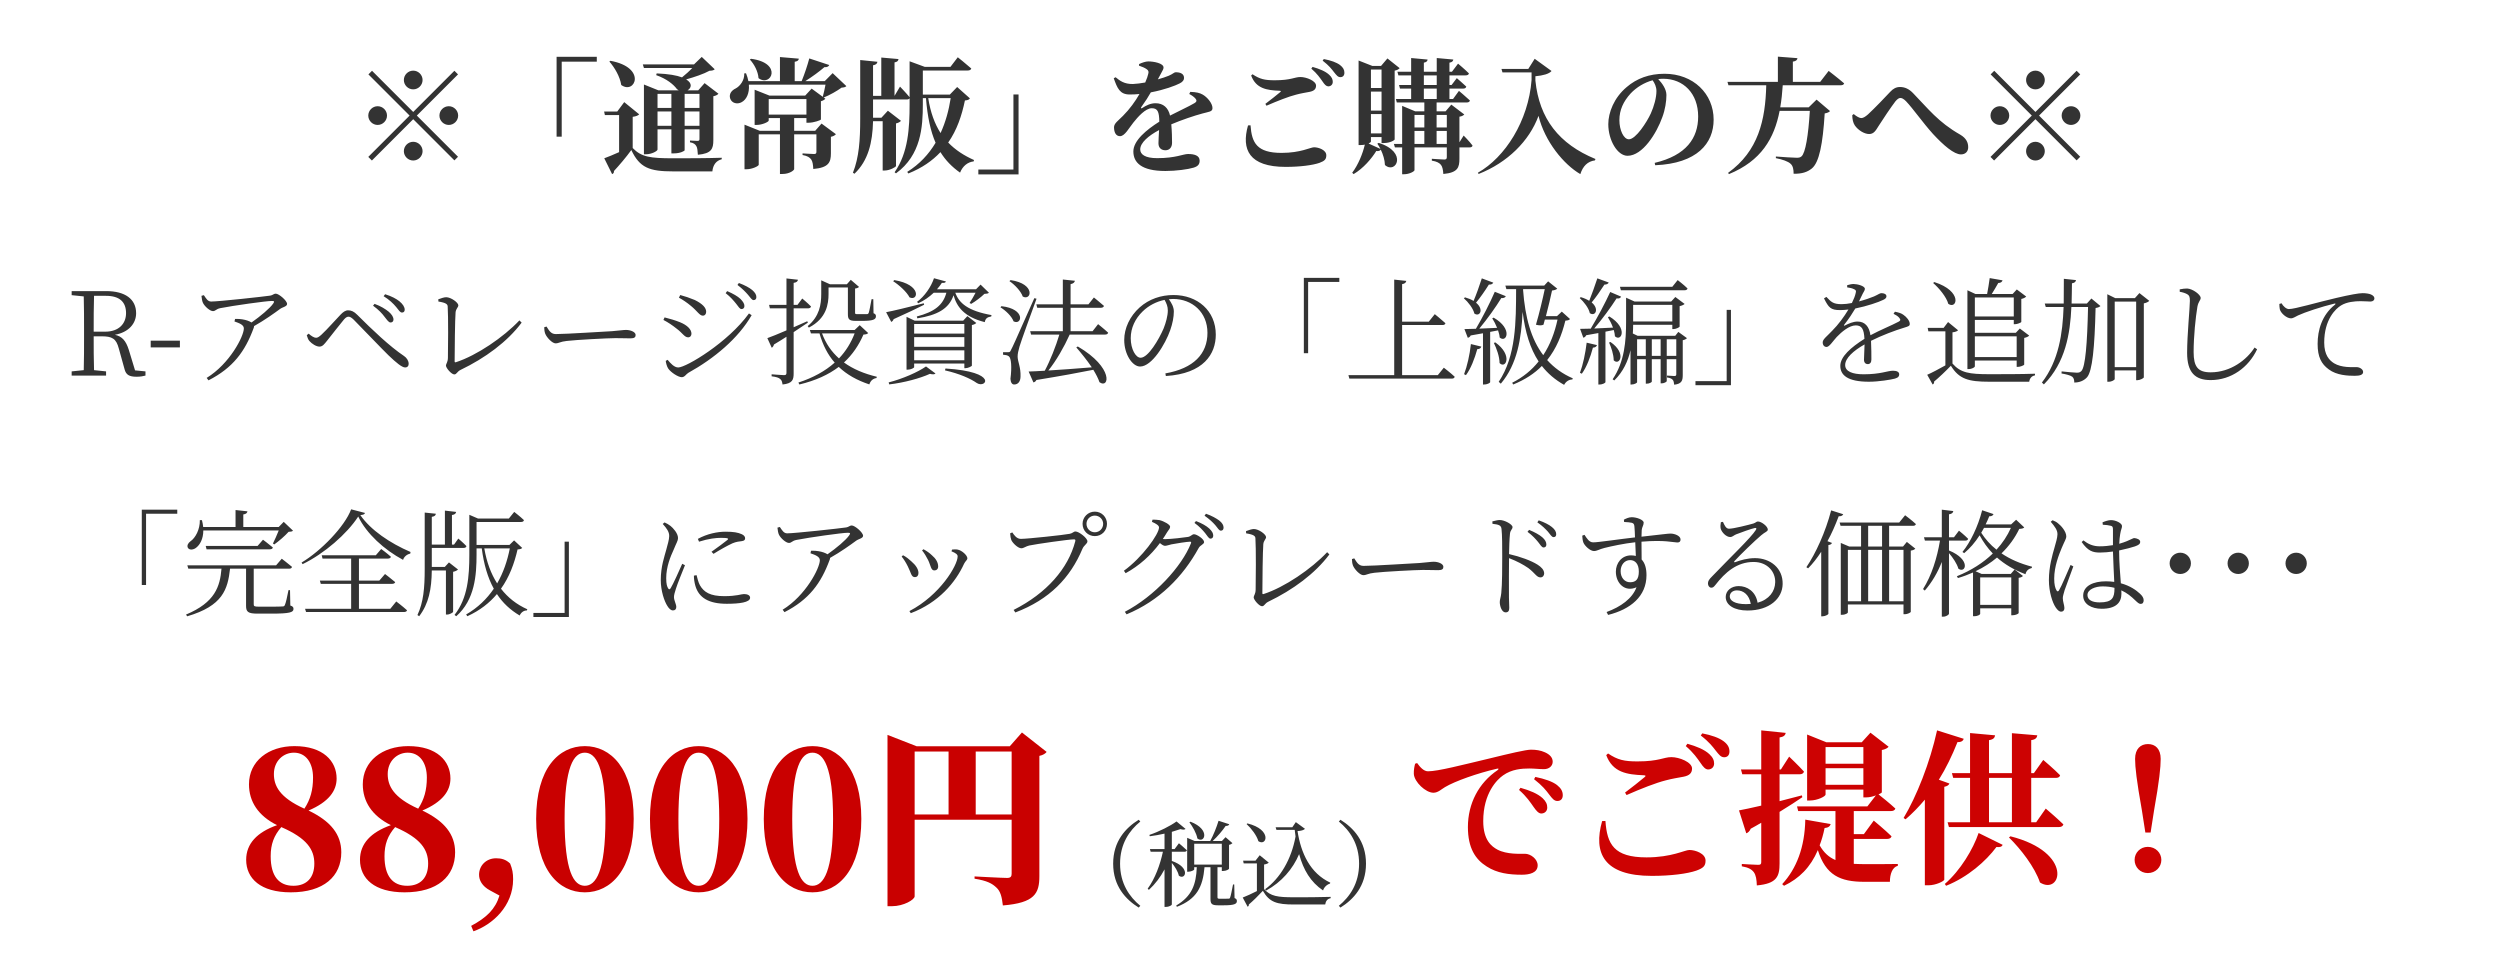
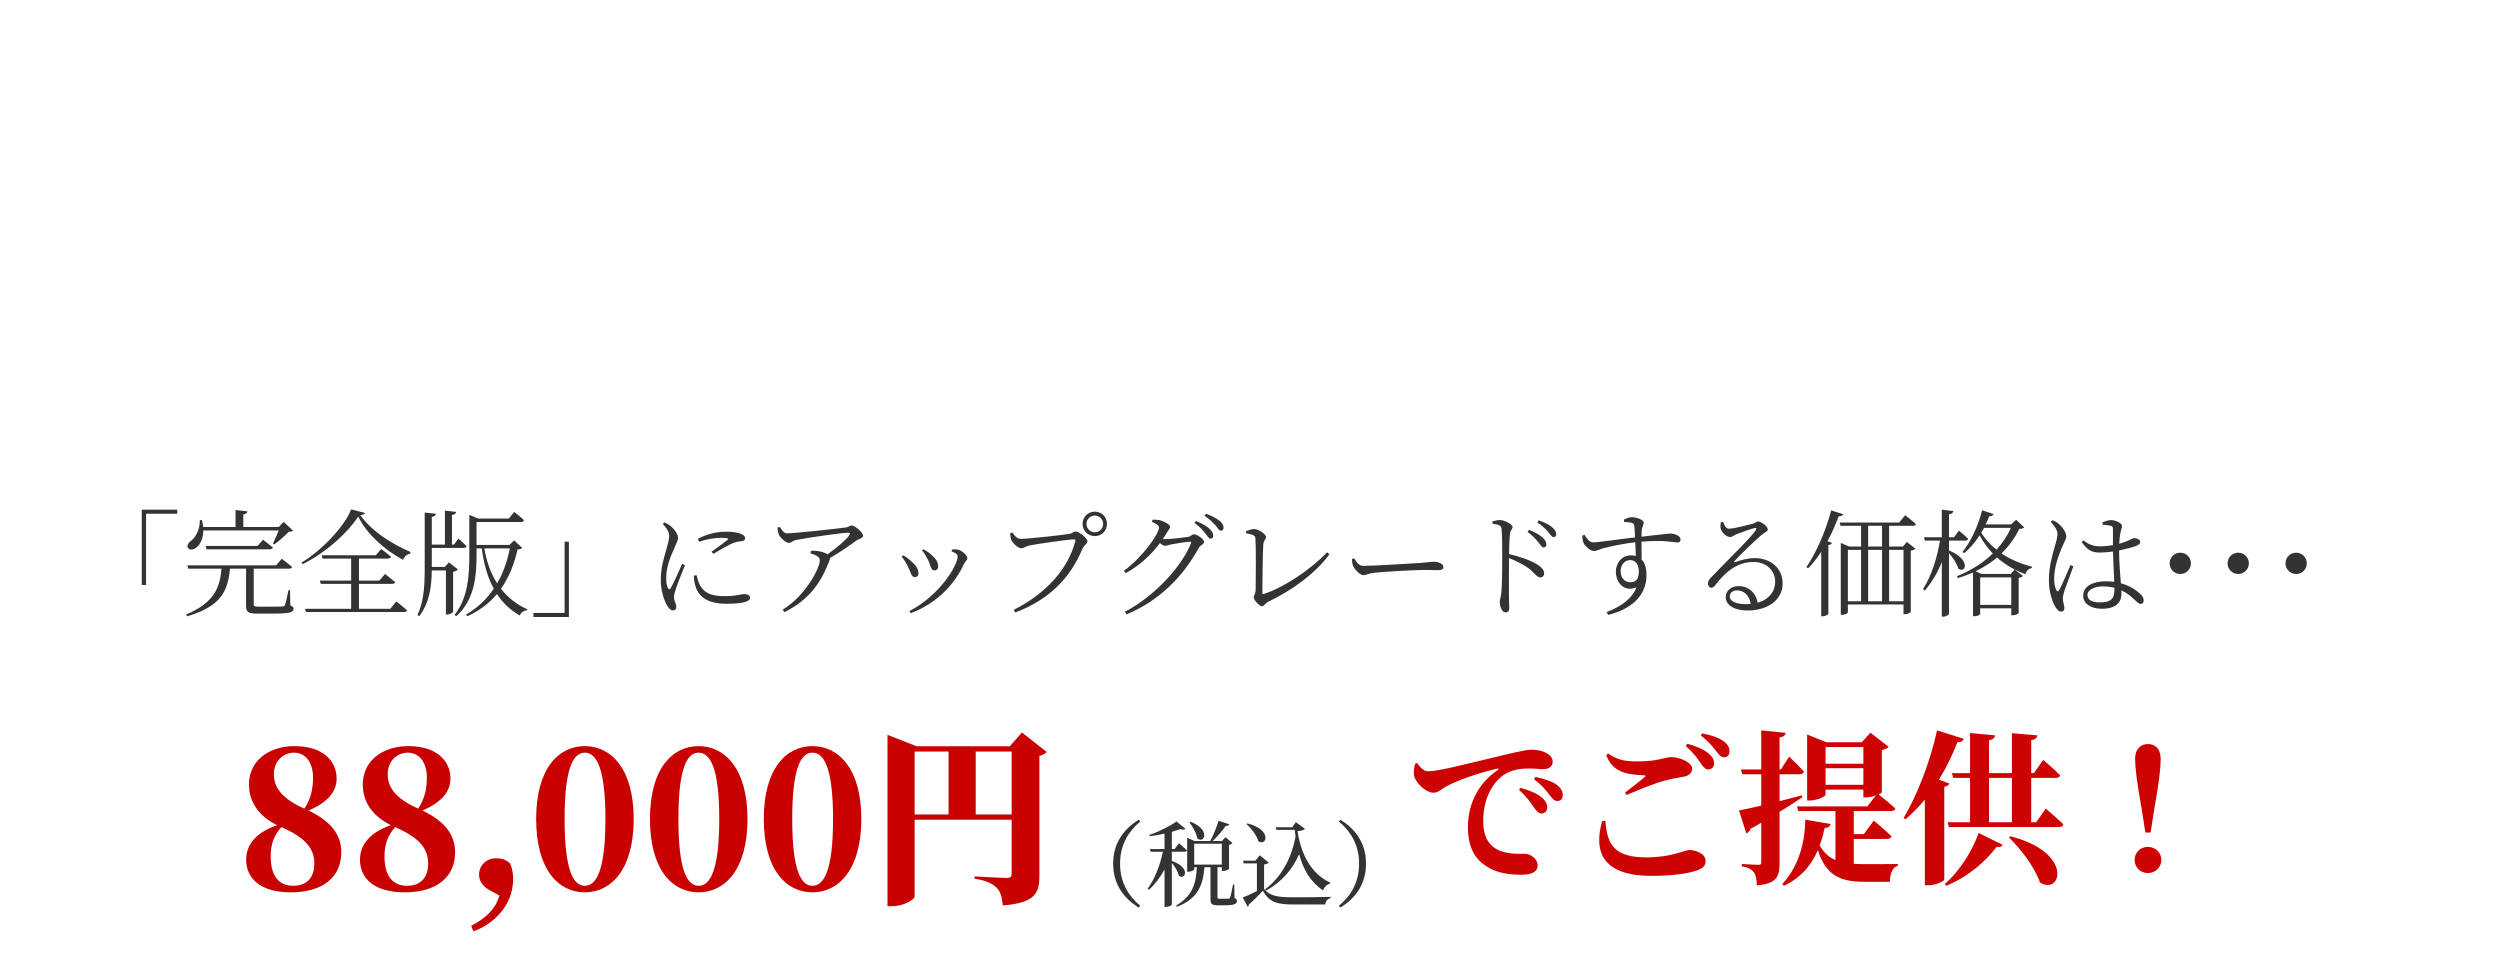
<svg xmlns="http://www.w3.org/2000/svg" viewBox="-100 85.4 560.809 214.6" width="560.809px" height="214.6px">
  <path d="M 217.445 256.721 C 217.295 257.271 217.115 258.121 217.155 259.011 C 217.265 260.821 219.815 263.231 221.555 263.231 C 222.585 263.231 223.365 262.421 224.145 261.971 C 226.365 260.641 231.465 258.831 235.835 257.831 C 236.205 257.721 236.245 257.941 235.945 258.161 C 231.725 261.011 229.285 265.631 229.285 270.931 C 229.285 275.621 230.955 278.181 233.505 279.771 C 235.835 281.281 238.535 281.621 241.385 281.621 C 243.085 281.621 244.935 281.211 244.935 279.511 C 244.935 278.101 243.345 276.921 242.085 276.921 C 241.015 276.921 238.015 277.101 235.915 275.991 C 234.615 275.291 232.725 273.891 232.725 269.591 C 232.725 263.301 235.835 260.271 237.165 259.341 C 239.125 257.941 241.385 257.791 243.085 257.791 C 244.125 257.791 245.345 257.941 246.345 257.941 C 247.525 257.941 248.305 257.201 248.305 256.271 C 248.305 255.271 247.565 254.611 246.565 254.161 C 245.605 253.721 244.535 253.571 243.425 253.571 C 242.275 253.571 238.385 254.501 234.465 255.461 C 227.955 257.011 222.555 258.421 220.335 258.421 C 219.375 258.421 218.555 257.491 217.895 256.571 L 217.445 256.721 Z M 244.125 260.191 C 246.045 261.681 246.825 262.711 247.495 263.601 C 248.195 264.521 248.635 265.081 249.345 265.081 C 250.115 265.081 250.565 264.601 250.565 263.781 C 250.565 262.931 250.195 262.231 249.265 261.491 C 248.235 260.711 246.525 260.121 244.415 259.681 L 244.125 260.191 Z M 240.755 262.601 C 242.455 264.081 243.345 265.451 244.045 266.451 C 244.645 267.301 245.125 267.851 245.715 267.891 C 246.525 267.891 247.085 267.341 247.085 266.561 C 247.085 265.821 246.825 265.191 246.045 264.451 C 244.905 263.411 243.165 262.711 241.085 262.121 L 240.755 262.601 Z M 259.396 269.591 C 257.366 276.731 259.726 281.881 270.536 281.881 C 274.826 281.881 278.526 281.401 280.556 280.691 C 282.156 280.101 282.596 279.621 282.596 278.441 C 282.596 276.881 280.336 276.071 278.966 276.071 C 277.936 276.071 275.006 277.731 269.346 277.731 C 262.026 277.731 260.506 274.771 260.136 269.561 L 259.396 269.591 Z M 264.876 263.751 C 268.166 262.301 271.456 261.011 273.676 260.451 C 275.046 260.081 276.456 259.861 277.636 259.641 C 278.966 259.381 279.566 258.831 279.566 257.791 C 279.566 256.381 276.716 255.241 274.936 255.241 C 273.156 255.241 272.196 256.201 267.316 256.201 C 264.356 256.201 262.876 255.871 260.726 254.421 L 260.316 254.791 C 261.766 258.681 264.946 259.161 268.756 259.311 C 269.206 259.341 269.236 259.461 268.946 259.711 C 267.866 260.601 265.986 262.121 264.536 263.191 L 264.876 263.751 Z M 281.526 250.391 C 283.446 251.871 284.226 252.941 284.886 253.791 C 285.626 254.721 286.036 255.271 286.776 255.271 C 287.516 255.271 287.956 254.791 287.956 253.981 C 287.956 253.131 287.626 252.431 286.666 251.691 C 285.626 250.911 283.966 250.321 281.856 249.911 L 281.526 250.391 Z M 278.156 252.761 C 279.896 254.241 280.786 255.571 281.486 256.571 C 282.076 257.461 282.556 257.981 283.146 258.011 C 283.966 258.011 284.516 257.461 284.516 256.681 C 284.516 255.981 284.256 255.311 283.446 254.571 C 282.336 253.531 280.596 252.831 278.526 252.241 L 278.156 252.761 Z M 304.198 263.821 C 302.528 264.271 300.828 264.711 299.198 265.121 L 299.198 259.091 L 303.678 259.091 C 304.198 259.091 304.568 258.901 304.678 258.491 C 303.488 257.161 301.348 255.131 301.348 255.131 L 299.498 258.011 L 299.198 258.011 L 299.198 250.831 C 300.128 250.691 300.498 250.321 300.568 249.801 L 295.088 249.241 L 295.088 258.011 L 290.538 258.011 L 290.838 259.091 L 295.088 259.091 L 295.088 266.121 C 292.908 266.631 291.138 267.001 290.098 267.191 L 291.728 272.331 C 292.128 272.221 292.538 271.781 292.728 271.301 C 293.538 270.851 294.358 270.411 295.088 269.961 L 295.088 278.771 C 295.088 279.251 294.948 279.401 294.388 279.401 C 293.728 279.401 290.728 279.211 290.728 279.211 L 290.728 279.731 C 292.248 279.991 292.948 280.431 293.428 281.061 C 293.908 281.731 294.058 282.731 294.098 284.021 C 298.608 283.621 299.198 281.991 299.198 279.071 L 299.198 267.521 C 301.308 266.231 303.008 265.121 304.308 264.231 L 304.198 263.821 Z M 309.518 261.451 L 309.518 257.721 L 317.998 257.721 L 317.998 261.451 L 309.518 261.451 Z M 317.998 252.981 L 317.998 256.721 L 309.518 256.721 L 309.518 252.981 L 317.998 252.981 Z M 315.848 273.591 L 323.328 273.591 C 323.838 273.591 324.208 273.401 324.318 273.001 C 322.838 271.551 320.328 269.481 320.328 269.481 L 318.108 272.521 L 315.848 272.521 L 315.848 267.341 L 324.178 267.341 C 324.698 267.341 325.058 267.151 325.178 266.781 C 323.948 265.631 322.068 264.121 321.398 263.601 C 321.848 263.411 322.138 263.231 322.138 263.121 L 322.138 253.651 C 322.918 253.501 323.438 253.201 323.658 252.911 L 319.588 249.761 L 317.628 251.911 L 309.708 251.911 L 305.378 250.171 L 305.378 264.971 L 306.008 264.971 C 307.708 264.971 309.518 264.041 309.518 263.641 L 309.518 262.531 L 317.998 262.531 L 317.998 264.271 L 318.698 264.271 C 319.368 264.271 320.138 264.081 320.808 263.821 L 318.888 266.301 L 303.118 266.301 L 303.378 267.341 L 311.738 267.341 L 311.738 278.331 C 310.258 277.701 309.118 276.661 308.188 275.031 C 308.638 273.851 309.008 272.591 309.298 271.151 C 310.148 271.071 310.518 270.741 310.668 270.261 L 304.968 269.261 C 304.858 275.481 302.978 280.291 299.788 283.731 L 300.198 284.101 C 303.598 282.471 306.118 279.991 307.788 276.101 C 309.558 281.731 312.778 283.211 318.218 283.211 L 323.948 283.211 C 323.948 281.471 324.508 279.921 325.728 279.621 L 325.728 279.211 C 323.838 279.251 320.028 279.251 318.368 279.251 C 317.478 279.251 316.628 279.211 315.848 279.181 L 315.848 273.591 Z M 334.93 260.311 C 336.52 257.751 337.89 254.941 339.11 251.871 C 339.97 251.911 340.37 251.571 340.52 251.131 L 334.53 249.241 C 332.94 256.501 329.9 264.121 327.02 268.891 L 327.46 269.191 C 328.98 267.891 330.42 266.411 331.79 264.781 L 331.79 283.991 L 332.57 283.991 C 334.3 283.991 336.08 283.061 336.15 282.731 L 336.15 261.901 C 336.82 261.751 337.15 261.531 337.3 261.161 L 334.93 260.311 Z M 336.56 284.101 C 341.45 282.141 345.48 278.581 347.85 275.401 C 348.73 275.511 349.07 275.291 349.25 274.921 L 343.85 272.261 C 342.63 275.851 339.78 280.661 336.27 283.691 L 336.56 284.101 Z M 350.66 273.261 C 353.32 275.881 356.43 279.881 357.61 283.361 C 362.39 286.351 365.27 276.621 350.99 273.001 L 350.66 273.261 Z M 346.18 259.901 L 351.32 259.901 L 351.32 269.851 L 346.18 269.851 L 346.18 259.901 Z M 356.76 269.851 L 355.65 269.851 L 355.65 259.901 L 361.17 259.901 C 361.69 259.901 362.05 259.711 362.13 259.311 C 360.76 257.901 358.35 255.871 358.35 255.871 L 356.25 258.831 L 355.65 258.831 L 355.65 251.431 C 356.65 251.281 356.91 250.911 357.02 250.351 L 351.32 249.871 L 351.32 258.831 L 346.18 258.831 L 346.18 251.431 C 347.18 251.281 347.44 250.911 347.55 250.351 L 341.93 249.841 L 341.93 258.831 L 337.86 258.831 L 338.15 259.901 L 341.93 259.901 L 341.93 269.851 L 336.89 269.851 L 337.19 270.931 L 361.83 270.931 C 362.35 270.931 362.76 270.741 362.87 270.331 C 361.39 268.891 358.91 266.781 358.91 266.781 L 356.76 269.851 Z M 381.802 281.251 C 383.542 281.251 384.842 279.921 384.842 278.291 C 384.842 276.701 383.542 275.371 381.802 275.371 C 380.102 275.371 378.842 276.701 378.842 278.291 C 378.842 279.921 380.102 281.251 381.802 281.251 Z M 381.842 252.311 C 380.182 252.311 378.952 253.391 378.952 255.641 C 378.952 257.491 379.292 260.531 380.472 267.151 L 381.252 272.151 L 382.432 272.151 L 383.212 267.151 C 384.392 260.531 384.692 257.491 384.692 255.641 C 384.692 253.391 383.502 252.311 381.842 252.311 Z" style="fill: rgb(205, 2, 2); white-space: pre;" />
  <path d="M 149.708 279.14 C 149.708 284.2 152.538 287.18 155.438 288.99 L 155.798 288.59 C 153.358 286.59 151.258 283.59 151.258 279.14 C 151.258 274.69 153.358 271.68 155.798 269.69 L 155.438 269.29 C 152.538 271.1 149.708 274.08 149.708 279.14 ZM 166.81 269.86 C 167.53 270.82 168.39 272.29 168.6 273.49 C 170.17 274.75 171.67 271.5 167.05 269.73 L 166.81 269.86 Z M 162.87 276.47 L 165.68 276.47 C 165.97 276.47 166.18 276.37 166.25 276.14 C 165.58 275.49 164.46 274.56 164.46 274.56 L 163.5 275.86 L 162.87 275.86 L 162.87 272 C 163.6 271.79 164.25 271.58 164.8 271.39 C 165.36 271.56 165.74 271.54 165.95 271.35 L 163.92 269.67 C 162.61 270.64 160.01 271.96 157.83 272.69 L 157.93 272.99 C 159 272.86 160.14 272.65 161.23 272.4 L 161.23 275.86 L 157.95 275.86 L 158.12 276.47 L 160.87 276.47 C 160.22 279.45 159.11 282.48 157.45 284.75 L 157.72 285.02 C 159.15 283.7 160.33 282.14 161.23 280.42 L 161.23 288.84 L 161.5 288.84 C 162.32 288.84 162.87 288.44 162.87 288.3 L 162.87 278.97 C 163.54 279.77 164.25 280.9 164.44 281.83 C 165.87 282.96 167.23 280.04 162.87 278.53 L 162.87 276.47 Z M 167.89 274.67 L 174.08 274.67 L 174.08 279.35 L 167.89 279.35 L 167.89 274.67 Z M 176.87 283.8 L 176.6 283.8 C 176.35 285.06 176.1 286.38 175.95 286.72 C 175.87 286.95 175.8 286.99 175.61 286.99 C 175.45 287.01 175.09 287.01 174.65 287.01 L 173.62 287.01 C 173.18 287.01 173.11 286.93 173.11 286.66 L 173.11 280 L 173.11 279.94 L 174.08 279.94 L 174.08 280.78 L 174.4 280.78 C 175.07 280.78 175.68 280.4 175.7 280.29 L 175.7 274.92 C 176.03 274.86 176.33 274.69 176.47 274.54 L 174.92 273.2 L 174.12 274.04 L 174.08 274.04 L 174.08 274.06 L 172.02 274.06 C 173.14 273.03 174.27 271.68 174.94 270.68 C 175.4 270.7 175.66 270.53 175.76 270.3 L 173.35 269.52 C 172.93 270.91 172.21 272.73 171.48 274.06 L 167.99 274.06 L 166.31 273.34 L 166.31 280.95 L 166.54 280.95 C 167.19 280.95 167.89 280.59 167.89 280.44 L 167.89 279.94 L 168.47 279.94 C 168.31 283.82 167.38 286.43 163.85 288.53 L 164 288.82 C 168.43 287.1 169.82 284.39 170.2 279.94 L 171.54 279.94 L 171.54 287.04 C 171.54 288.11 171.79 288.48 173.18 288.48 L 174.56 288.48 C 176.89 288.48 177.46 288.17 177.46 287.54 C 177.46 287.23 177.38 287.04 176.94 286.85 L 176.87 283.8 ZM 184.023 285.17 C 187.473 283.3 190.033 280.32 191.423 277 C 192.383 280.55 194.003 283.26 196.793 285.15 C 197.003 284.45 197.613 283.84 198.353 283.61 L 198.413 283.4 C 193.873 281.26 191.843 276.79 191.063 271.83 C 191.863 271.79 192.453 271.62 192.743 271.33 L 190.683 269.82 L 189.903 270.97 L 186.153 270.97 L 186.333 271.56 L 190.433 271.56 C 190.493 272.06 190.563 272.57 190.623 273.05 C 189.693 278.17 187.173 282.42 183.793 284.87 L 184.023 285.17 Z M 179.643 270.26 C 180.693 271.22 181.923 272.82 182.283 274.1 C 184.153 275.36 185.453 271.5 179.823 270.11 L 179.643 270.26 Z M 183.563 279.33 C 184.133 279.24 184.443 279.08 184.613 278.91 L 182.583 277.25 L 181.633 278.47 L 178.863 278.47 L 178.983 279.08 L 181.953 279.08 L 181.953 285.29 C 180.793 285.88 179.573 286.43 178.773 286.74 L 179.873 288.8 C 180.063 288.7 180.163 288.57 180.143 288.3 C 181.023 287.56 182.393 286.22 183.293 285.23 C 184.763 287.79 186.403 288.3 190.263 288.3 L 197.273 288.3 C 197.383 287.52 197.783 287.01 198.493 286.89 L 198.493 286.59 C 195.953 286.68 192.683 286.68 190.243 286.68 C 186.573 286.68 185.033 286.45 183.563 284.85 L 183.563 279.33 ZM 200.335 269.69 C 202.775 271.68 204.875 274.69 204.875 279.14 C 204.875 283.59 202.775 286.59 200.335 288.59 L 200.695 288.99 C 203.595 287.18 206.425 284.2 206.425 279.14 C 206.425 274.08 203.595 271.1 200.695 269.29 L 200.335 269.69 Z" style="fill: rgb(51, 51, 51); white-space: pre;" />
-   <path d="M -40.622 329.552 C -40.622 326.532 -40.622 324.012 -40.542 321.512 L -37.862 321.512 C -34.772 321.512 -33.362 322.922 -33.362 325.392 C -33.362 327.782 -35.002 329.552 -38.042 329.552 L -40.622 329.552 Z M -31.342 338.232 L -32.742 333.632 C -33.392 331.572 -34.252 330.612 -35.862 330.252 C -32.742 329.682 -31.102 327.702 -31.102 325.412 C -31.102 322.242 -33.572 320.452 -37.812 320.452 L -45.562 320.452 L -45.562 321.362 L -42.852 321.642 C -42.782 324.142 -42.782 326.692 -42.782 329.212 L -42.782 330.642 C -42.782 333.192 -42.782 335.712 -42.852 338.182 L -45.562 338.462 L -45.562 339.402 L -37.842 339.402 L -37.842 338.462 L -40.542 338.182 C -40.622 335.732 -40.622 333.262 -40.622 330.592 L -38.882 330.592 C -36.482 330.592 -35.572 331.082 -34.982 333.342 L -33.682 338.022 C -33.362 339.192 -32.692 339.662 -31.002 339.662 C -30.142 339.662 -29.462 339.532 -29.002 339.402 L -29.002 338.462 L -31.342 338.232 ZM -27.831 333.082 L -21.281 333.082 L -21.281 331.572 L -27.831 331.572 L -27.831 333.082 ZM -16.446 321.512 C -16.366 322.112 -16.316 322.662 -16.106 323.102 C -15.716 323.902 -14.526 324.942 -13.876 324.942 C -13.246 324.942 -13.226 324.482 -12.206 324.272 C -9.296 323.702 -1.916 322.662 -0.666 322.662 C -0.116 322.662 -0.016 322.762 -0.356 323.252 C -1.106 324.322 -3.216 326.092 -5.216 327.492 C -5.686 327.182 -6.416 326.922 -7.246 326.792 C -7.716 326.692 -8.156 326.692 -8.906 326.692 L -9.036 327.262 C -7.896 327.652 -6.936 328.042 -6.936 328.822 C -6.936 330.592 -10.126 336.772 -15.276 339.922 L -14.866 340.472 C -9.376 337.662 -6.676 334.022 -4.726 328.712 C -4.666 328.562 -4.646 328.432 -4.646 328.302 C -2.276 326.972 0.034 325.312 1.154 324.482 C 1.724 324.032 2.764 323.932 2.764 323.332 C 2.764 322.602 0.924 321.022 0.214 321.022 C -0.226 321.022 -0.456 321.382 -1.006 321.462 C -2.516 321.692 -12.596 322.792 -14.266 322.792 C -15.016 322.792 -15.386 322.142 -15.906 321.362 L -16.446 321.512 ZM 25.977 327.492 C 26.337 327.492 26.597 327.282 26.627 326.892 C 26.657 326.322 26.287 325.702 25.557 325.072 C 24.857 324.502 23.817 323.832 22.387 323.312 L 22.047 323.722 C 23.347 324.682 24.057 325.442 24.647 326.242 C 25.227 326.972 25.557 327.492 25.977 327.492 Z M 28.547 325.262 C 28.937 325.262 29.147 325.002 29.147 324.632 C 29.147 324.012 28.737 323.382 27.957 322.732 C 27.307 322.212 26.267 321.622 24.757 321.152 L 24.417 321.592 C 25.687 322.372 26.597 323.252 27.227 324.012 C 27.827 324.762 28.107 325.262 28.547 325.262 Z M 7.777 331.652 C 8.327 332.282 9.307 332.902 10.017 332.902 C 10.737 332.902 11.107 332.352 11.757 331.552 C 12.717 330.352 14.747 327.732 15.547 326.792 C 15.967 326.322 16.257 326.192 16.537 326.192 C 16.877 326.192 17.187 326.372 17.687 326.842 C 19.657 328.822 23.867 333.262 25.507 334.852 C 27.247 336.512 28.527 337.582 29.257 337.582 C 29.747 337.582 30.037 337.272 30.037 336.772 C 30.037 336.102 29.617 335.422 28.997 335.012 C 25.767 332.852 21.787 329.052 18.517 325.782 C 17.757 325.002 17.137 324.762 16.457 324.762 C 15.837 324.762 15.317 325.152 14.767 325.722 C 13.887 326.612 11.677 329.132 10.477 330.222 C 9.957 330.692 9.627 330.922 9.257 330.922 C 8.817 330.922 8.197 330.532 7.597 329.992 L 7.177 330.352 C 7.337 330.852 7.467 331.312 7.777 331.652 ZM 36.709 322.792 C 38.499 323.072 38.759 323.442 38.789 323.882 C 38.939 325.832 38.889 333.892 38.839 335.472 C 38.809 336.442 38.399 336.772 38.399 337.142 C 38.399 337.712 39.649 339.142 40.269 339.142 C 40.819 339.142 40.869 338.522 41.669 338.132 C 47.209 335.472 52.179 331.812 55.379 327.522 L 54.879 327.022 C 51.349 330.772 45.309 334.902 40.609 336.412 C 40.399 336.462 40.349 336.382 40.349 336.182 C 40.349 333.782 40.429 326.662 40.559 325.232 C 40.629 324.402 41.179 324.092 41.179 323.642 C 41.179 323.022 39.519 321.822 38.449 321.822 C 37.979 321.822 37.309 322.062 36.679 322.292 L 36.709 322.792 ZM 60.441 328.562 C 60.461 329.082 60.491 329.522 60.671 330.012 C 61.031 330.902 62.261 332.172 62.981 332.172 C 63.741 332.172 64.021 331.782 65.511 331.632 C 67.461 331.392 74.761 331.002 76.401 331.002 C 77.991 331.002 78.901 331.052 79.811 331.052 C 80.691 331.052 80.951 330.772 80.951 330.302 C 80.951 329.602 79.781 329.162 78.791 329.162 C 78.121 329.162 77.391 329.312 75.651 329.442 C 74.451 329.492 65.351 330.092 63.041 330.092 C 61.941 330.092 61.531 329.292 60.961 328.402 L 60.441 328.562 ZM 104.704 324.482 C 105.074 324.482 105.354 324.242 105.354 323.802 C 105.354 323.312 105.094 322.862 104.474 322.212 C 103.854 321.622 102.814 321.022 101.484 320.452 L 101.144 320.912 C 102.234 321.752 102.944 322.602 103.514 323.312 C 104.034 323.962 104.294 324.482 104.704 324.482 Z M 107.414 322.472 C 107.804 322.472 108.034 322.212 108.034 321.802 C 108.034 321.252 107.754 320.782 107.104 320.212 C 106.454 319.672 105.434 319.122 104.114 318.632 L 103.794 319.072 C 104.944 319.952 105.564 320.602 106.134 321.252 C 106.714 321.902 106.994 322.472 107.414 322.472 Z M 93.394 323.802 C 94.774 324.922 95.294 325.962 96.024 325.962 C 96.494 325.962 96.774 325.572 96.774 325.102 C 96.774 324.192 95.994 323.332 94.234 322.452 C 93.114 321.982 91.944 321.592 90.954 321.332 L 90.664 321.932 C 91.424 322.322 92.514 323.052 93.394 323.802 Z M 90.514 337.582 C 89.624 337.582 88.824 336.702 88.124 335.862 L 87.704 336.102 C 87.734 336.492 87.964 337.422 88.274 337.842 C 88.844 338.672 90.484 339.762 91.294 339.762 C 91.964 339.762 92.254 339.092 92.774 338.782 C 98.524 335.602 104.004 331.052 106.974 325.852 L 106.374 325.462 C 101.694 331.962 92.284 337.582 90.514 337.582 Z M 90.144 328.872 C 91.504 329.882 91.914 330.822 92.724 330.822 C 93.214 330.822 93.474 330.432 93.474 330.012 C 93.474 329.032 92.514 328.092 90.924 327.442 C 89.734 326.972 88.774 326.692 87.444 326.352 L 87.184 326.922 C 88.274 327.492 89.164 328.092 90.144 328.872 ZM 119.806 328.642 C 123.806 326.582 124.226 323.312 124.226 321.072 L 124.226 319.642 L 128.566 319.642 L 128.566 325.622 C 128.566 326.712 128.806 327.132 130.286 327.132 L 131.796 327.132 C 134.186 327.132 134.856 326.822 134.856 326.112 C 134.856 325.802 134.786 325.592 134.316 325.412 L 134.266 322.272 L 133.876 322.272 C 133.636 323.572 133.376 324.972 133.226 325.362 C 133.116 325.572 133.066 325.592 132.886 325.622 L 131.846 325.622 L 130.696 325.622 C 130.256 325.622 130.176 325.572 130.176 325.312 L 130.176 319.872 C 130.646 319.822 130.906 319.672 131.066 319.512 L 129.216 317.922 L 128.336 318.912 L 124.536 318.912 L 122.586 318.032 L 122.586 321.072 C 122.586 323.462 122.196 326.112 119.546 328.302 L 119.806 328.642 Z M 119.446 327.212 L 116.396 328.562 L 116.396 324.322 L 119.596 324.322 C 119.966 324.322 120.226 324.192 120.296 323.902 C 119.576 323.152 118.326 322.112 118.326 322.112 L 117.256 323.542 L 116.396 323.542 L 116.396 318.602 C 117.046 318.522 117.306 318.262 117.366 317.902 L 114.786 317.612 L 114.786 323.542 L 110.886 323.542 L 111.066 324.322 L 114.786 324.322 L 114.786 329.262 C 112.886 330.072 111.326 330.722 110.496 331.002 L 111.486 333.162 C 111.716 333.032 111.906 332.742 111.976 332.432 C 112.996 331.832 113.926 331.242 114.786 330.692 L 114.786 338.782 C 114.786 339.172 114.656 339.302 114.216 339.302 C 113.726 339.302 111.456 339.112 111.456 339.112 L 111.456 339.562 C 112.476 339.692 113.076 339.872 113.386 340.182 C 113.726 340.412 113.826 340.882 113.906 341.402 C 116.136 341.172 116.396 340.342 116.396 338.932 L 116.396 329.652 C 117.646 328.842 118.716 328.122 119.596 327.522 L 119.446 327.212 Z M 130.076 329.942 C 129.266 332.042 128.126 333.912 126.566 335.552 C 124.876 334.042 123.606 332.202 122.766 329.942 L 130.076 329.942 Z M 131.216 328.092 L 130.076 329.182 L 120.036 329.182 L 120.276 329.942 L 122.196 329.942 C 122.956 332.592 124.066 334.752 125.606 336.492 C 123.476 338.392 120.766 339.892 117.466 340.962 L 117.676 341.402 C 121.336 340.522 124.226 339.192 126.516 337.452 C 128.336 339.192 130.626 340.472 133.376 341.382 C 133.636 340.542 134.236 340.052 134.986 339.952 L 135.046 339.662 C 132.206 338.982 129.716 337.942 127.686 336.462 C 129.606 334.692 131.016 332.592 132.056 330.202 C 132.646 330.172 132.906 330.092 133.116 329.862 L 131.216 328.092 ZM 138.729 318.242 C 140.049 319.072 141.769 320.632 142.389 321.852 C 144.369 322.812 145.199 318.992 138.959 317.982 L 138.729 318.242 Z M 145.589 323.182 C 142.079 324.062 138.619 324.922 137.139 325.182 L 138.289 327.362 C 138.519 327.262 138.729 327.052 138.829 326.742 C 141.869 325.392 144.109 324.292 145.669 323.512 L 145.589 323.182 Z M 143.429 335.972 L 143.429 333.732 L 154.689 333.732 L 154.689 335.972 L 143.429 335.972 Z M 154.689 327.832 L 154.689 329.992 L 143.429 329.992 L 143.429 327.832 L 154.689 327.832 Z M 154.689 332.952 L 143.429 332.952 L 143.429 330.772 L 154.689 330.772 L 154.689 332.952 Z M 154.949 337.742 C 155.499 337.742 156.359 337.322 156.379 337.162 L 156.379 328.062 C 156.819 327.992 157.209 327.782 157.369 327.602 L 155.369 326.062 L 154.429 327.082 L 143.539 327.082 L 141.719 326.222 L 141.719 338.072 L 141.999 338.072 C 142.709 338.072 143.429 337.682 143.429 337.502 L 143.429 336.702 L 154.689 336.702 L 154.689 337.742 L 154.949 337.742 Z M 137.839 341.382 C 141.199 340.992 144.789 340.002 146.969 339.012 C 147.619 339.192 148.039 339.142 148.219 338.932 L 146.089 337.352 C 144.339 338.592 140.809 340.152 137.709 340.932 L 137.839 341.382 Z M 150.349 338.232 C 153.629 338.982 156.069 340.082 157.469 341.062 C 159.499 342.392 162.519 338.572 150.449 337.812 L 150.349 338.232 Z M 157.209 320.812 C 156.819 321.592 156.249 322.532 155.859 323.122 L 156.229 323.312 C 157.139 322.792 158.489 321.772 159.189 321.072 C 159.709 321.042 159.999 321.022 160.199 320.812 L 158.329 318.992 L 157.319 320.032 L 148.559 320.032 C 148.969 319.562 149.339 319.072 149.649 318.602 C 150.269 318.652 150.449 318.552 150.559 318.292 L 147.879 317.562 C 147.229 319.512 145.749 321.642 144.079 322.862 L 144.339 323.182 C 145.639 322.602 146.839 321.752 147.829 320.812 L 150.659 320.812 C 149.909 323.622 147.979 325.102 144.029 326.142 L 144.139 326.562 C 148.559 325.852 151.209 324.482 152.269 321.382 C 152.999 323.982 154.639 326.242 159.269 327.412 C 159.419 326.532 159.919 326.272 160.719 326.142 L 160.779 325.832 C 155.499 324.892 153.499 323.152 152.659 320.812 L 157.209 320.812 ZM 164.801 318.212 C 165.971 318.992 167.371 320.452 167.791 321.672 C 169.741 322.712 170.751 318.832 165.061 317.982 L 164.801 318.212 Z M 162.791 324.092 C 163.941 324.792 165.291 326.062 165.731 327.232 C 167.601 328.222 168.571 324.452 163.001 323.832 L 162.791 324.092 Z M 170.391 322.032 C 165.651 332.692 165.651 332.692 165.161 333.632 C 164.951 334.122 164.851 334.152 164.541 334.152 L 163.371 334.152 L 163.371 334.722 C 163.941 334.772 164.331 334.822 164.671 335.082 C 165.211 335.472 165.371 337.482 165.031 340.132 C 165.081 340.932 165.371 341.402 165.861 341.402 C 166.751 341.402 167.271 340.732 167.291 339.632 C 167.371 337.532 166.671 336.332 166.641 335.192 C 166.621 334.542 166.821 333.762 167.061 332.902 C 167.421 331.652 169.681 325.462 170.881 322.162 L 170.391 322.032 Z M 186.271 330.202 C 186.611 330.202 186.871 330.072 186.951 329.782 C 186.091 328.972 184.691 327.862 184.691 327.862 L 183.461 329.442 L 178.521 329.442 L 178.521 324.192 L 185.311 324.192 C 185.651 324.192 185.931 324.062 186.011 323.772 C 185.131 322.992 183.751 321.882 183.751 321.882 L 182.531 323.412 L 178.521 323.412 L 178.521 318.892 C 179.151 318.762 179.411 318.502 179.491 318.132 L 176.781 317.852 L 176.781 323.412 L 170.831 323.412 L 171.041 324.192 L 176.781 324.192 L 176.781 329.442 L 169.451 329.442 L 169.661 330.202 L 176.001 330.202 C 175.251 332.742 173.921 336.102 172.731 338.312 C 171.221 338.412 170.001 338.462 169.111 338.492 L 170.181 340.932 C 170.441 340.882 170.721 340.702 170.851 340.392 C 176.441 339.482 180.531 338.722 183.621 338.102 C 184.221 339.092 184.711 340.022 185.001 340.882 C 187.161 342.472 188.331 337.682 180.141 332.872 L 179.801 333.082 C 180.861 334.302 182.191 335.942 183.281 337.552 C 179.671 337.842 176.261 338.102 173.531 338.262 C 175.251 336.152 177.071 332.982 178.321 330.202 L 186.271 330.202 ZM 200.333 324.812 C 200.333 325.982 199.893 327.572 199.393 328.822 C 198.333 331.292 195.933 335.402 194.223 335.402 C 193.153 335.402 192.013 333.502 192.013 331.002 C 192.013 328.712 193.023 326.612 194.693 325.002 C 196.013 323.702 197.783 322.792 199.603 322.422 C 200.043 323.202 200.333 323.882 200.333 324.812 Z M 199.893 339.502 C 208.393 338.962 211.093 334.542 211.093 330.222 C 211.093 324.842 206.963 321.332 201.603 321.332 C 198.823 321.332 196.143 322.212 194.013 324.112 C 191.803 326.092 190.553 328.792 190.553 331.422 C 190.553 334.622 192.373 337.372 194.113 337.372 C 196.773 337.372 199.783 332.332 200.873 329.212 C 201.393 327.732 201.683 326.272 201.683 325.022 C 201.683 324.012 201.163 323.102 200.563 322.272 C 200.873 322.242 201.193 322.212 201.503 322.212 C 205.793 322.212 209.223 325.182 209.223 329.812 C 209.223 334.512 206.153 337.792 199.783 338.912 L 199.893 339.502 ZM 230.846 334.382 L 231.806 334.382 L 231.806 318.392 L 238.806 318.392 L 238.806 317.482 L 230.846 317.482 L 230.846 334.382 ZM 260.898 339.302 L 252.888 339.302 L 252.888 328.062 L 261.958 328.062 C 262.328 328.062 262.538 327.932 262.608 327.652 C 261.698 326.822 260.218 325.622 260.218 325.622 L 258.868 327.312 L 252.888 327.312 L 252.888 318.892 C 253.538 318.782 253.748 318.522 253.828 318.162 L 251.118 317.872 L 251.118 339.302 L 240.848 339.302 L 241.058 340.082 L 264.018 340.082 C 264.408 340.082 264.618 339.952 264.688 339.662 C 263.778 338.802 262.248 337.632 262.248 337.632 L 260.898 339.302 ZM 270.771 317.592 C 270.221 319.302 269.521 321.252 268.921 322.662 C 268.431 322.342 267.781 322.082 267.001 321.852 L 266.741 322.062 C 267.701 322.892 268.821 324.322 269.101 325.492 C 270.331 326.322 271.311 324.552 269.471 323.052 C 270.431 321.902 271.471 320.392 272.351 318.992 C 272.901 319.022 273.211 318.832 273.341 318.552 L 270.771 317.592 Z M 267.211 339.302 C 268.301 337.842 269.161 335.602 269.751 333.472 C 270.301 333.472 270.561 333.212 270.661 332.902 L 268.321 332.332 C 268.061 334.752 267.471 337.322 266.791 339.092 L 267.211 339.302 Z M 274.411 329.262 C 274.591 329.812 274.751 330.352 274.771 330.852 C 276.251 332.202 277.871 328.972 273.421 326.402 L 273.111 326.562 C 273.471 327.132 273.891 327.912 274.201 328.692 C 272.771 328.772 271.391 328.822 270.201 328.872 C 272.021 326.692 273.971 323.932 275.141 322.012 C 275.681 322.062 276.021 321.882 276.151 321.592 L 273.681 320.602 C 272.641 323.022 270.921 326.402 269.441 328.902 C 268.381 328.952 267.471 328.972 266.871 328.972 L 267.621 330.922 C 267.861 330.872 268.121 330.742 268.271 330.402 C 269.261 330.222 270.201 330.072 271.031 329.912 L 271.031 341.402 L 271.261 341.402 C 272.071 341.402 272.641 341.012 272.641 340.882 L 272.641 329.602 L 274.411 329.262 Z M 273.471 332.072 C 274.071 333.292 274.751 335.162 274.751 336.592 C 276.121 338.022 277.811 334.852 273.811 331.962 L 273.471 332.072 Z M 280.051 320.002 L 284.891 320.002 C 284.421 322.242 283.641 325.522 282.911 327.992 C 283.691 328.192 284.181 328.172 284.601 327.992 C 284.701 327.622 284.811 327.232 284.911 326.842 L 287.751 326.842 C 287.121 329.752 286.111 332.462 284.551 334.822 C 281.841 331.262 280.471 326.372 280.021 320.132 L 280.051 320.002 Z M 288.711 325.052 L 287.641 326.062 L 285.151 326.062 C 285.691 323.982 286.241 321.692 286.521 320.322 C 287.071 320.262 287.511 320.112 287.691 319.902 L 285.641 318.262 L 284.761 319.222 L 276.051 319.222 L 276.281 320.002 L 278.461 320.002 C 278.441 327.262 278.461 334.982 274.561 340.802 L 275.031 341.222 C 278.751 336.802 279.631 331.082 279.921 325.102 C 280.491 329.682 281.611 333.342 283.511 336.232 C 282.001 338.132 280.051 339.762 277.581 341.012 L 277.811 341.402 C 280.491 340.312 282.601 338.912 284.241 337.242 C 285.561 338.932 287.201 340.342 289.231 341.482 C 289.641 340.702 290.351 340.282 291.071 340.282 L 291.181 340.022 C 288.861 339.012 286.971 337.632 285.431 335.922 C 287.491 333.342 288.711 330.332 289.511 327.082 C 290.091 327.022 290.371 326.972 290.551 326.712 L 288.711 325.052 ZM 296.683 317.592 C 296.113 319.302 295.433 321.232 294.863 322.632 C 294.373 322.322 293.743 322.032 292.963 321.802 L 292.733 322.012 C 293.643 322.842 294.763 324.242 294.993 325.392 C 296.193 326.242 297.203 324.502 295.413 322.992 C 296.343 321.882 297.383 320.372 298.273 318.992 C 298.793 318.992 299.123 318.812 299.233 318.522 L 296.683 317.592 Z M 293.203 338.982 C 294.293 337.482 295.123 335.272 295.693 333.132 C 296.213 333.132 296.503 332.872 296.603 332.562 L 294.293 332.022 C 294.003 334.412 293.463 336.982 292.783 338.782 L 293.203 338.982 Z M 299.053 326.302 C 299.443 326.952 299.883 327.782 300.193 328.642 C 298.683 328.712 297.233 328.792 295.983 328.842 C 297.823 326.692 299.773 324.012 301.003 322.082 C 301.543 322.192 301.883 322.012 302.013 321.692 L 299.573 320.652 C 298.473 323.052 296.713 326.372 295.203 328.872 C 294.213 328.902 293.383 328.922 292.813 328.922 L 293.533 330.902 C 293.793 330.852 294.033 330.692 294.183 330.352 C 295.173 330.172 296.083 330.012 296.913 329.862 L 296.913 341.402 L 297.173 341.402 C 297.933 341.402 298.503 341.012 298.503 340.882 L 298.503 329.552 C 299.183 329.422 299.803 329.292 300.373 329.182 C 300.503 329.682 300.613 330.142 300.633 330.592 C 302.063 331.912 303.673 328.772 299.383 326.142 L 299.053 326.302 Z M 299.313 331.992 C 299.803 333.062 300.353 334.692 300.353 335.972 C 301.623 337.292 303.343 334.432 299.623 331.862 L 299.313 331.992 Z M 312.253 334.982 L 312.253 331.262 L 314.393 331.262 L 314.393 334.982 L 312.253 334.982 Z M 308.903 334.982 L 308.903 331.262 L 310.883 331.262 L 310.883 334.982 L 308.903 334.982 Z M 305.603 334.982 L 305.603 331.262 L 307.553 331.262 L 307.553 334.982 L 305.603 334.982 Z M 313.503 323.542 L 313.503 327.262 L 304.713 327.262 L 304.713 323.542 L 313.503 323.542 Z M 314.153 330.482 L 305.733 330.482 L 304.643 329.962 C 304.693 329.292 304.713 328.642 304.713 328.012 L 313.503 328.012 L 313.503 328.972 L 313.763 328.972 C 314.313 328.972 315.113 328.582 315.143 328.402 L 315.143 323.832 C 315.633 323.722 316.083 323.512 316.263 323.332 L 314.183 321.772 L 313.243 322.792 L 305.033 322.792 L 303.133 321.932 L 303.133 327.342 C 303.133 331.602 302.793 336.312 300.113 340.232 L 300.483 340.492 C 302.503 338.522 303.573 336.122 304.123 333.712 L 304.123 341.402 L 304.383 341.402 C 305.003 341.402 305.603 341.042 305.603 340.882 L 305.603 335.732 L 307.553 335.732 L 307.553 341.222 L 307.733 341.222 C 308.433 341.222 308.903 340.862 308.903 340.752 L 308.903 335.732 L 310.883 335.732 L 310.883 341.142 L 311.083 341.142 C 311.793 341.142 312.253 340.752 312.253 340.652 L 312.253 335.732 L 314.393 335.732 L 314.393 339.062 C 314.393 339.372 314.313 339.502 313.973 339.502 C 313.633 339.502 312.313 339.402 312.313 339.402 L 312.313 339.822 C 312.983 339.922 313.353 340.082 313.583 340.342 C 313.813 340.572 313.873 341.012 313.923 341.452 C 315.633 341.252 315.843 340.522 315.843 339.242 L 315.843 331.472 C 316.283 331.392 316.653 331.182 316.783 331.002 L 314.853 329.602 L 314.153 330.482 Z M 313.503 319.482 L 301.753 319.482 L 301.963 320.262 L 316.263 320.262 C 316.603 320.262 316.863 320.132 316.913 319.852 C 316.103 319.042 314.703 317.982 314.703 317.982 L 313.503 319.482 ZM 326.656 324.662 L 325.696 324.662 L 325.696 340.652 L 318.696 340.652 L 318.696 341.562 L 326.656 341.562 L 326.656 324.662 ZM 363.128 325.542 C 363.618 325.782 364.138 326.092 364.398 326.432 C 364.758 326.842 364.708 327.082 364.268 327.312 C 362.708 328.142 360.058 329.212 357.948 330.352 C 357.688 328.402 356.698 327.282 355.068 327.282 C 354.028 327.282 353.038 327.752 352.208 328.172 C 352.018 328.272 351.948 328.142 352.048 328.012 C 353.188 326.562 353.918 325.412 354.548 324.352 C 357.168 323.832 359.748 322.942 360.808 322.422 C 361.308 322.192 361.538 321.952 361.538 321.622 C 361.538 321.122 360.988 320.912 360.418 320.912 C 360.028 320.912 359.848 321.152 358.758 321.642 C 357.948 321.982 356.698 322.422 355.378 322.762 C 355.688 322.112 356.028 321.462 356.208 321.042 C 356.498 320.472 356.698 320.292 356.698 319.932 C 356.698 319.302 355.008 318.862 354.208 318.862 C 353.788 318.832 353.248 318.992 352.728 319.122 L 352.728 319.612 C 353.318 319.692 353.868 319.822 354.178 319.982 C 354.698 320.192 354.778 320.372 354.648 320.842 C 354.518 321.492 354.208 322.272 353.788 323.122 C 352.988 323.282 352.178 323.382 351.478 323.382 C 349.548 323.382 349.108 322.842 348.068 321.752 L 347.528 322.082 C 348.568 324.142 349.008 324.712 351.138 324.712 C 351.738 324.712 352.358 324.662 353.008 324.582 C 352.018 326.242 350.718 327.992 349.368 329.342 C 348.198 330.592 347.238 331.242 347.238 331.942 C 347.238 332.592 347.598 332.982 348.118 332.982 C 348.748 332.952 349.478 331.732 350.388 330.742 C 351.478 329.602 353.188 328.142 354.648 328.142 C 355.998 328.142 356.498 328.952 356.598 331.162 C 353.558 333.082 351.188 335.162 351.188 337.222 C 351.188 339.272 352.778 340.782 357.608 340.782 C 359.818 340.782 362.578 340.312 363.438 340.082 C 364.268 339.842 364.398 339.502 364.398 339.112 C 364.398 338.622 363.928 338.312 363.018 338.312 C 361.768 338.312 360.268 339.112 356.418 339.112 C 353.948 339.112 352.278 338.492 352.278 337.032 C 352.278 335.502 354.098 333.842 356.628 332.412 C 356.598 333.812 356.498 335.212 356.498 335.842 C 356.498 336.542 356.908 336.832 357.348 336.832 C 357.868 336.832 358.158 336.442 358.158 335.812 C 358.158 334.982 358.158 333.082 358.078 331.602 C 360.448 330.402 363.488 329.262 365.488 328.662 C 366.508 328.352 366.768 328.272 366.768 327.802 C 366.768 327.082 366.008 326.222 365.358 325.782 C 364.918 325.442 364.368 325.262 363.438 325.072 L 363.128 325.542 ZM 390.1 321.882 L 390.1 326.142 L 381.37 326.142 L 381.37 321.882 L 390.1 321.882 Z M 390.75 330.592 L 390.75 335.242 L 381.37 335.242 L 381.37 330.592 L 390.75 330.592 Z M 381.37 336.022 L 390.75 336.022 L 390.75 337.452 L 391.01 337.452 C 391.56 337.452 392.42 337.092 392.44 336.932 L 392.44 330.952 C 392.96 330.852 393.38 330.642 393.56 330.432 L 391.46 328.842 L 390.55 329.812 L 381.37 329.812 L 381.37 326.922 L 390.1 326.922 L 390.1 327.882 L 390.34 327.882 C 390.88 327.882 391.77 327.522 391.79 327.362 L 391.79 322.212 C 392.29 322.112 392.7 321.882 392.89 321.672 L 390.78 320.082 L 389.84 321.102 L 385.16 321.102 C 385.63 320.342 386.23 319.352 386.62 318.632 C 387.17 318.632 387.48 318.392 387.58 318.032 L 384.7 317.532 C 384.57 318.572 384.31 320.112 384.12 321.102 L 381.5 321.102 L 379.7 320.262 L 379.7 337.942 L 379.96 337.942 C 380.74 337.942 381.37 337.532 381.37 337.322 L 381.37 336.022 Z M 372.01 318.632 C 373.33 319.772 375 321.772 375.41 323.312 C 377.39 324.662 378.69 320.472 372.27 318.422 L 372.01 318.632 Z M 376.35 329.702 C 377.08 329.622 377.44 329.422 377.6 329.232 L 375.36 327.392 L 374.37 328.692 L 370.79 328.692 L 370.94 329.472 L 374.76 329.472 L 374.76 337.112 C 373.28 337.942 371.7 338.782 370.68 339.222 L 371.9 341.402 C 372.14 341.272 372.27 341.092 372.22 340.752 C 373.23 339.922 374.92 338.332 375.99 337.192 C 377.83 340.182 379.91 340.782 384.62 340.782 L 393.56 340.782 C 393.69 339.972 394.13 339.482 394.86 339.352 L 394.86 338.982 C 391.77 339.092 387.66 339.092 384.59 339.092 C 380.12 339.092 378.17 338.782 376.35 336.702 L 376.35 329.702 ZM 406.503 323.232 L 403.073 323.232 C 403.123 321.672 403.123 320.162 403.153 318.702 C 403.803 318.602 403.983 318.342 404.063 317.982 L 401.333 317.692 C 401.333 319.482 401.333 321.362 401.303 323.232 L 397.043 323.232 L 397.273 324.012 L 401.273 324.012 C 401.073 329.942 400.183 336.052 396.413 340.962 L 396.853 341.382 C 401.693 336.492 402.763 330.012 403.023 324.012 L 406.763 324.012 C 406.583 332.202 406.163 337.502 405.253 338.392 C 404.943 338.672 404.763 338.752 404.213 338.752 C 403.673 338.752 401.903 338.572 400.833 338.462 L 400.813 338.932 C 401.793 339.092 402.833 339.352 403.223 339.662 C 403.563 339.952 403.673 340.392 403.673 340.962 C 404.813 340.962 405.823 340.572 406.553 339.762 C 407.723 338.362 408.243 333.192 408.453 324.242 C 409.003 324.162 409.333 324.012 409.543 323.802 L 407.513 322.112 L 406.503 323.232 Z M 412.743 337.502 L 412.743 322.812 L 417.553 322.812 L 417.553 337.502 L 412.743 337.502 Z M 418.283 320.892 L 417.263 322.032 L 412.873 322.032 L 411.083 321.152 L 411.083 340.782 L 411.393 340.782 C 412.123 340.782 412.743 340.362 412.743 340.182 L 412.743 338.232 L 417.553 338.232 L 417.553 340.442 L 417.813 340.442 C 418.383 340.442 419.213 340.002 419.273 339.822 L 419.273 323.202 C 419.813 323.102 420.313 322.862 420.493 322.632 L 418.283 320.892 ZM 429.015 321.152 C 429.455 321.412 429.605 321.692 429.605 322.632 C 429.605 324.142 428.985 330.252 428.985 334.282 C 428.985 338.722 430.775 340.412 434.265 340.412 C 438.865 340.412 442.765 337.582 444.685 333.502 L 444.115 333.112 C 442.375 335.862 438.735 338.672 434.265 338.672 C 431.405 338.672 430.445 337.422 430.445 334.122 C 430.445 330.592 430.885 326.372 431.295 323.932 C 431.535 322.712 432.025 322.532 432.025 321.982 C 432.025 321.252 430.235 319.932 429.015 319.872 C 428.545 319.852 427.995 319.932 427.325 320.062 L 427.325 320.602 C 427.995 320.712 428.595 320.912 429.015 321.152 ZM 449.678 323.332 C 449.698 323.722 449.678 324.112 449.778 324.532 C 450.008 325.412 451.308 326.562 452.278 326.562 C 452.818 326.562 453.338 326.142 453.858 325.912 C 455.418 325.182 459.108 323.962 462.028 323.252 C 462.308 323.182 462.338 323.332 462.158 323.492 C 459.218 325.802 458.258 329.232 458.258 332.302 C 458.258 335.242 459.108 336.802 460.748 338.002 C 462.518 339.352 465.088 339.452 466.598 339.452 C 467.768 339.452 468.468 339.222 468.468 338.592 C 468.468 337.942 467.618 337.502 466.988 337.502 C 465.928 337.502 463.638 337.662 461.948 336.642 C 460.908 335.992 459.738 334.822 459.738 331.992 C 459.738 326.792 462.338 324.372 463.508 323.672 C 464.808 322.862 466.628 322.712 467.878 322.712 C 468.838 322.712 469.618 322.792 470.108 322.792 C 470.678 322.792 470.998 322.472 470.998 322.112 C 470.998 321.752 470.788 321.462 470.218 321.202 C 469.798 321.022 469.048 320.912 468.368 320.912 C 467.488 320.912 465.458 321.282 462.468 321.982 C 458.178 322.972 453.158 324.482 451.808 324.482 C 451.238 324.482 450.528 323.852 450.168 323.182 L 449.678 323.332 Z" transform="matrix(1, 0, 0, 1, -38.363, -169.75)" style="fill: rgb(51, 51, 51); white-space: pre;" />
  <path d="M -29.832 386.382 L -28.872 386.382 L -28.872 370.392 L -21.872 370.392 L -21.872 369.482 L -29.832 369.482 L -29.832 386.382 ZM 0.89 374.142 C 0.5 375.102 -0.02 376.322 -0.41 377.072 L -0.12 377.282 C 0.92 376.552 2.32 375.332 3.1 374.452 C 3.62 374.422 3.88 374.402 4.09 374.192 L 2.01 372.212 L 0.89 373.362 L -7.06 373.362 L -7.06 370.552 C -6.44 370.472 -6.18 370.212 -6.13 369.852 L -8.8 369.562 L -8.8 373.362 L -16.06 373.362 C -16.11 372.892 -16.19 372.372 -16.34 371.822 L -16.81 371.822 C -16.76 373.902 -17.8 375.832 -18.92 376.582 C -19.44 376.972 -19.75 377.522 -19.49 378.042 C -19.13 378.632 -18.16 378.502 -17.54 377.932 C -16.79 377.332 -16.03 376.032 -16.03 374.142 L 0.89 374.142 Z M -15.49 377.622 L -15.3 378.372 L -1.11 378.372 C -0.74 378.372 -0.48 378.242 -0.43 377.962 C -1.29 377.232 -2.64 376.222 -2.64 376.222 L -3.86 377.622 L -15.49 377.622 Z M 3.42 387.532 L 3.08 387.532 C 2.79 389.032 2.48 390.412 2.27 390.852 C 2.17 391.112 2.04 391.192 1.73 391.192 C 1.36 391.222 0.37 391.242 -0.82 391.242 L -3.58 391.242 C -4.62 391.242 -4.72 391.112 -4.72 390.702 L -4.72 383.002 L -4.72 382.722 L 3.21 382.722 C 3.57 382.722 3.83 382.592 3.86 382.302 C 2.97 381.552 1.57 380.482 1.57 380.482 L 0.3 381.962 L -19.62 381.962 L -19.39 382.722 L -11.95 382.722 C -12.29 386.722 -13.38 390.282 -19.91 393.012 L -19.65 393.402 C -11.66 391.062 -10.55 387.372 -10.03 382.722 L -6.44 382.722 L -6.44 391.062 C -6.44 392.392 -6 392.802 -3.86 392.802 L -0.87 392.802 C 3.39 392.802 4.2 392.522 4.2 391.742 C 4.2 391.372 4.07 391.172 3.49 390.982 L 3.42 387.532 ZM 25.923 391.712 L 18.883 391.712 L 18.883 386.122 L 26.313 386.122 C 26.683 386.122 26.943 385.992 27.013 385.732 C 26.103 384.952 24.733 383.912 24.733 383.912 L 23.453 385.392 L 18.883 385.392 L 18.883 380.452 L 25.383 380.452 C 25.713 380.452 26.003 380.322 26.053 380.042 C 25.223 379.282 23.873 378.302 23.873 378.302 L 22.673 379.702 L 10.533 379.702 L 10.713 380.452 L 17.133 380.452 L 17.133 385.392 L 10.113 385.392 L 10.323 386.122 L 17.133 386.122 L 17.133 391.712 L 6.793 391.712 L 7.023 392.442 L 28.943 392.442 C 29.303 392.442 29.593 392.342 29.673 392.052 C 28.733 391.192 27.253 390.072 27.253 390.072 L 25.923 391.712 Z M 17.133 369.402 C 15.703 373.252 10.373 378.742 6.013 381.342 L 6.243 381.702 C 11.083 379.362 16.223 374.892 18.723 371.022 C 20.593 374.892 24.573 378.482 28.783 380.742 C 28.963 380.092 29.613 379.492 30.393 379.342 L 30.453 378.972 C 25.873 377.002 21.533 374.082 19.193 370.702 C 19.843 370.632 20.183 370.522 20.233 370.212 L 17.133 369.402 ZM 39.075 381.312 L 38.135 382.332 L 35.225 382.332 L 35.225 378.062 L 42.345 378.062 C 42.715 378.062 42.945 377.932 42.995 377.652 C 42.325 376.942 41.175 375.962 41.175 375.962 L 40.215 377.312 L 39.745 377.312 L 39.745 370.682 C 40.375 370.602 40.635 370.342 40.685 369.982 L 38.165 369.692 L 38.165 377.312 L 35.225 377.312 L 35.225 371.092 C 35.875 370.992 36.085 370.762 36.135 370.392 L 33.635 370.132 L 33.635 382.742 C 33.635 387.062 33.355 390.232 32.005 393.122 L 32.395 393.382 C 34.545 390.572 35.175 387.292 35.225 383.112 L 38.395 383.112 L 38.395 393.012 L 38.655 393.012 C 39.205 393.012 39.985 392.572 40.005 392.392 L 40.005 383.422 C 40.525 383.312 40.915 383.112 41.105 382.902 L 39.075 381.312 Z M 52.725 378.172 C 52.175 380.972 51.265 383.632 49.885 386.022 C 48.485 383.832 47.525 381.212 47.005 378.172 L 52.725 378.172 Z M 53.685 376.372 L 52.645 377.392 L 45.265 377.392 L 45.265 372.242 L 55.245 372.242 C 55.605 372.242 55.845 372.112 55.895 371.822 C 55.065 371.022 53.715 369.982 53.715 369.982 L 52.515 371.462 L 45.575 371.462 L 43.645 370.632 L 43.645 379.542 C 43.645 384.482 43.285 389.322 40.325 393.092 L 40.715 393.382 C 44.895 389.682 45.265 384.172 45.265 379.522 L 45.265 378.172 L 46.435 378.172 C 46.895 381.752 47.785 384.772 49.135 387.212 C 47.575 389.502 45.545 391.482 42.925 392.992 L 43.205 393.382 C 46.045 392.082 48.175 390.392 49.835 388.412 C 51.135 390.392 52.825 391.972 54.935 393.222 C 55.275 392.492 55.865 392.082 56.575 392.082 L 56.645 391.822 C 54.255 390.752 52.305 389.222 50.745 387.212 C 52.615 384.592 53.735 381.572 54.465 378.402 C 55.035 378.372 55.325 378.272 55.505 378.062 L 53.685 376.372 ZM 65.978 376.662 L 65.018 376.662 L 65.018 392.652 L 58.018 392.652 L 58.018 393.562 L 65.978 393.562 L 65.978 376.662 ZM 91.4 381.622 C 90.82 382.952 89.37 386.202 88.8 387.112 C 88.56 387.452 88.38 387.402 88.22 387.082 C 88.02 386.752 87.81 386.232 87.81 384.852 C 87.81 382.272 88.8 379.932 89.47 378.482 C 90.1 376.922 90.46 376.452 90.46 375.852 C 90.46 374.762 89.32 373.562 88.77 373.122 C 88.33 372.782 87.96 372.582 87.44 372.342 L 87.03 372.682 C 87.89 373.622 88.51 374.472 88.48 375.412 C 88.46 376.272 88.15 377.182 87.83 378.432 C 87.42 379.992 86.59 382.202 86.59 385.292 C 86.59 387.712 87.39 390.052 88.09 391.112 C 88.43 391.662 88.85 392.082 89.32 392.082 C 89.81 392.082 90.07 391.792 90.07 391.302 C 90.07 390.672 89.55 389.842 89.55 389.092 C 89.55 388.622 89.73 388.022 89.99 387.212 C 90.28 386.232 91.47 383.292 92.02 381.942 L 91.4 381.622 Z M 94.02 384.282 C 94.02 384.982 94.13 385.812 94.36 386.592 C 95.14 389.242 97.35 390.592 101.41 390.592 C 104.21 390.592 106.63 390.282 106.63 389.242 C 106.63 388.642 105.96 388.412 105.25 388.412 C 104.63 388.412 103.64 388.882 100.83 388.882 C 97.64 388.882 96.26 387.972 95.37 386.432 C 95.01 385.782 94.78 384.802 94.62 384.172 L 94.02 384.282 Z M 95.17 376.662 C 97.35 375.962 99.04 375.802 100.11 375.802 C 101.82 375.802 101.85 375.982 101.54 376.272 C 100.99 376.742 99.14 378.092 97.97 378.922 L 98.42 379.392 C 99.69 378.582 101.54 377.542 102.68 377.022 C 103.54 376.662 104.19 376.612 104.81 376.532 C 105.36 376.452 105.51 376.222 105.51 375.882 C 105.51 375.572 105.28 375.202 104.73 374.972 C 103.9 374.602 102.91 374.422 101.12 374.422 C 99.3 374.422 96.99 374.892 94.91 376.032 L 95.17 376.662 ZM 112.762 373.512 C 112.842 374.112 112.892 374.662 113.102 375.102 C 113.492 375.902 114.682 376.942 115.332 376.942 C 115.962 376.942 115.982 376.482 117.002 376.272 C 119.912 375.702 127.292 374.662 128.542 374.662 C 129.092 374.662 129.192 374.762 128.852 375.252 C 128.102 376.322 125.992 378.092 123.992 379.492 C 123.522 379.182 122.792 378.922 121.962 378.792 C 121.492 378.692 121.052 378.692 120.302 378.692 L 120.172 379.262 C 121.312 379.652 122.272 380.042 122.272 380.822 C 122.272 382.592 119.082 388.772 113.932 391.922 L 114.342 392.472 C 119.832 389.662 122.532 386.022 124.482 380.712 C 124.542 380.562 124.562 380.432 124.562 380.302 C 126.932 378.972 129.242 377.312 130.362 376.482 C 130.932 376.032 131.972 375.932 131.972 375.332 C 131.972 374.602 130.132 373.022 129.422 373.022 C 128.982 373.022 128.752 373.382 128.202 373.462 C 126.692 373.692 116.612 374.792 114.942 374.792 C 114.192 374.792 113.822 374.142 113.302 373.362 L 112.762 373.512 ZM 146.555 380.772 C 147.175 382.042 147.175 383.112 147.955 383.112 C 148.455 383.112 148.815 382.792 148.815 382.222 C 148.815 381.292 148.265 380.432 147.435 379.732 C 146.865 379.182 146.265 378.762 145.515 378.352 L 145.205 378.632 C 145.725 379.232 146.185 380.062 146.555 380.772 Z M 154.635 381.602 C 154.925 381.002 155.365 380.792 155.365 380.382 C 155.365 379.732 154.115 378.582 153.155 378.432 C 152.745 378.352 152.275 378.402 151.935 378.432 L 151.805 378.822 C 152.815 379.232 153.185 379.542 153.185 379.962 C 153.185 381.942 149.255 388.642 142.365 392.232 L 142.675 392.702 C 148.945 390.312 152.715 385.812 154.635 381.602 Z M 142.005 382.202 C 142.735 383.602 142.755 384.612 143.585 384.612 C 144.135 384.612 144.395 384.222 144.395 383.682 C 144.395 382.852 143.825 381.942 142.755 381.032 C 142.315 380.612 141.635 380.062 140.935 379.702 L 140.625 379.992 C 141.115 380.612 141.585 381.342 142.005 382.202 ZM 183.957 375.412 C 185.497 375.412 186.687 374.212 186.687 372.652 C 186.687 371.152 185.497 369.922 183.957 369.922 C 182.427 369.922 181.207 371.152 181.207 372.652 C 181.207 374.212 182.427 375.412 183.957 375.412 Z M 183.957 370.812 C 184.997 370.812 185.827 371.642 185.827 372.652 C 185.827 373.722 184.997 374.552 183.957 374.552 C 182.917 374.552 182.087 373.722 182.087 372.652 C 182.087 371.642 182.917 370.812 183.957 370.812 Z M 165.447 374.582 L 164.957 374.792 C 165.007 375.492 165.087 375.902 165.217 376.272 C 165.477 376.922 166.697 378.142 167.477 378.142 C 167.997 378.142 168.537 377.672 169.247 377.522 C 170.727 377.202 178.107 376.142 179.257 376.142 C 179.517 376.142 179.667 376.192 179.567 376.582 C 177.977 382.662 173.197 388.202 165.737 391.972 L 166.127 392.542 C 173.797 389.632 178.447 384.772 181.177 378.272 C 181.537 377.412 182.297 377.152 182.297 376.582 C 182.297 375.852 180.397 374.372 179.617 374.372 C 179.177 374.372 179.017 374.762 178.347 374.892 C 177.097 375.152 168.827 376.032 167.367 376.032 C 166.437 376.032 165.887 375.232 165.447 374.582 ZM 196.77 372.212 C 197.68 372.602 198.36 373.022 198.36 373.462 C 198.36 374.972 194.53 380.272 190.48 383.182 L 190.87 383.732 C 193.91 382.072 196.51 379.732 198.56 376.972 C 198.98 377.332 199.4 377.592 199.68 377.592 C 200.05 377.592 200.59 377.392 201.14 377.262 C 202.07 377.072 204.73 376.662 205.3 376.662 C 205.53 376.662 205.64 376.742 205.51 377.052 C 203.48 382.202 197.37 388.902 190.69 392.392 L 191.08 392.962 C 198.41 389.922 203.69 384.562 207.25 378.092 C 207.61 377.412 208.47 377.262 208.47 376.742 C 208.47 376.062 206.83 374.992 206.21 374.992 C 205.77 374.992 205.58 375.442 204.88 375.592 C 204.15 375.722 200.96 376.092 199.71 376.092 C 199.55 376.092 199.4 376.092 199.21 376.062 C 199.53 375.622 199.81 375.122 200.1 374.662 C 200.49 374.012 200.85 373.752 200.85 373.302 C 200.85 372.842 199.47 372.062 198.46 371.822 C 197.89 371.722 197.37 371.722 196.9 371.722 L 196.77 372.212 Z M 206.31 372.452 C 207.46 373.282 208.16 374.082 208.7 374.732 C 209.22 375.412 209.54 375.982 209.9 375.982 C 210.29 375.982 210.52 375.722 210.52 375.312 C 210.52 374.792 210.29 374.342 209.64 373.722 C 208.99 373.122 208 372.552 206.65 372.032 L 206.31 372.452 Z M 208.57 370.832 C 209.77 371.692 210.39 372.292 210.97 372.942 C 211.54 373.592 211.8 374.192 212.24 374.192 C 212.6 374.192 212.84 373.952 212.84 373.512 C 212.84 372.972 212.55 372.452 211.85 371.902 C 211.2 371.432 210.24 370.862 208.89 370.392 L 208.57 370.832 ZM 217.902 374.792 C 219.692 375.072 219.952 375.442 219.982 375.882 C 220.132 377.832 220.082 385.892 220.032 387.472 C 220.002 388.442 219.592 388.772 219.592 389.142 C 219.592 389.712 220.842 391.142 221.462 391.142 C 222.012 391.142 222.062 390.522 222.862 390.132 C 228.402 387.472 233.372 383.812 236.572 379.522 L 236.072 379.022 C 232.542 382.772 226.502 386.902 221.802 388.412 C 221.592 388.462 221.542 388.382 221.542 388.182 C 221.542 385.782 221.622 378.662 221.752 377.232 C 221.822 376.402 222.372 376.092 222.372 375.642 C 222.372 375.022 220.712 373.822 219.642 373.822 C 219.172 373.822 218.502 374.062 217.872 374.292 L 217.902 374.792 ZM 241.635 380.562 C 241.655 381.082 241.685 381.522 241.865 382.012 C 242.225 382.902 243.455 384.172 244.175 384.172 C 244.935 384.172 245.215 383.782 246.705 383.632 C 248.655 383.392 255.955 383.002 257.595 383.002 C 259.185 383.002 260.095 383.052 261.005 383.052 C 261.885 383.052 262.145 382.772 262.145 382.302 C 262.145 381.602 260.975 381.162 259.985 381.162 C 259.315 381.162 258.585 381.312 256.845 381.442 C 255.645 381.492 246.545 382.092 244.235 382.092 C 243.135 382.092 242.725 381.292 242.155 380.402 L 241.635 380.562 ZM 273.157 372.652 C 274.537 372.812 275.107 372.972 275.187 373.802 C 275.347 375.102 275.347 377.932 275.347 380.012 C 275.347 381.992 275.347 386.252 275.137 388.182 C 275.037 389.162 274.797 389.632 274.797 390.202 C 274.797 391.092 275.237 392.522 276.097 392.522 C 276.667 392.522 276.927 392.212 276.927 391.532 C 276.927 391.092 276.877 390.312 276.857 389.162 C 276.827 386.412 276.857 382.142 276.877 380.352 C 278.647 381.032 280.047 381.782 281.217 382.592 C 282.777 383.782 283.067 384.672 283.927 384.672 C 284.467 384.672 284.757 384.222 284.757 383.782 C 284.757 382.982 284.077 382.332 283.297 381.832 C 281.867 380.922 279.397 380.012 276.877 379.442 C 276.907 378.012 276.957 376.112 277.087 374.862 C 277.187 374.012 277.657 373.902 277.657 373.382 C 277.657 372.782 275.887 371.802 274.797 371.802 C 274.307 371.802 273.807 371.952 273.137 372.112 L 273.157 372.652 Z M 281.017 374.452 C 282.157 375.282 282.837 376.062 283.377 376.712 C 283.927 377.392 284.207 377.962 284.627 377.962 C 285.017 377.962 285.247 377.722 285.247 377.312 C 285.247 376.762 284.987 376.242 284.337 375.672 C 283.667 375.102 282.677 374.552 281.377 374.012 L 281.017 374.452 Z M 283.227 372.322 C 284.367 373.122 284.987 373.752 285.587 374.402 C 286.137 375.052 286.447 375.642 286.867 375.642 C 287.227 375.642 287.457 375.442 287.457 374.992 C 287.457 374.452 287.177 373.932 286.497 373.382 C 285.847 372.842 284.857 372.342 283.537 371.872 L 283.227 372.322 ZM 304.019 385.762 C 302.819 385.762 301.909 384.742 301.909 383.262 C 301.909 381.942 302.739 380.792 304.039 380.792 C 305.159 380.792 305.989 381.652 305.989 383.342 C 305.989 385.132 305.319 385.762 304.019 385.762 Z M 302.689 372.242 C 303.469 372.292 304.019 372.322 304.409 372.422 C 304.819 372.552 304.949 372.712 304.999 373.232 C 305.059 373.882 305.109 374.762 305.129 375.702 C 302.069 376.032 296.709 376.842 295.749 376.812 C 294.859 376.812 294.369 375.982 293.799 375.122 L 293.299 375.312 C 293.329 375.832 293.379 376.422 293.559 376.872 C 293.849 377.592 295.069 378.762 295.929 378.762 C 296.609 378.762 297.129 378.352 298.299 378.062 C 299.879 377.672 302.639 377.072 305.189 376.792 C 305.239 377.962 305.289 379.082 305.319 379.862 C 304.979 379.782 304.639 379.732 304.249 379.732 C 302.119 379.732 300.839 381.492 300.839 383.392 C 300.839 386.042 302.919 388.052 305.469 386.882 C 304.539 389.422 301.939 391.272 298.759 392.442 L 299.099 393.092 C 304.119 391.842 307.709 388.932 307.709 384.172 C 307.709 382.662 307.369 381.442 306.619 380.662 C 306.619 379.362 306.589 377.912 306.589 376.662 C 311.819 376.222 313.789 376.842 314.619 376.842 C 315.119 376.842 315.349 376.632 315.349 376.162 C 315.349 375.332 313.999 374.842 313.089 374.842 C 312.539 374.842 310.879 375.072 306.589 375.542 C 306.619 374.922 306.619 374.402 306.639 374.062 C 306.689 373.412 307.079 372.992 307.079 372.392 C 307.079 371.742 305.469 371.172 304.409 371.172 C 303.729 371.172 303.109 371.482 302.639 371.722 L 302.689 372.242 ZM 330.032 390.672 C 327.512 390.672 326.392 389.872 326.392 388.962 C 326.392 388.122 327.092 387.582 328.002 387.582 C 329.492 387.582 330.762 388.622 331.102 390.622 C 330.762 390.652 330.402 390.672 330.032 390.672 Z M 324.392 372.292 C 324.292 372.782 324.262 373.332 324.362 373.752 C 324.572 374.502 325.532 375.622 326.522 375.622 C 326.942 375.622 327.302 375.232 327.802 375.022 C 328.912 374.582 331.182 373.772 332.012 373.592 C 332.322 373.542 332.482 373.642 332.242 374.032 C 331.152 375.772 326.442 380.252 322.362 384.512 C 321.762 385.112 321.532 385.472 321.502 385.942 C 321.482 386.592 321.872 386.982 322.182 386.982 C 322.572 387.012 322.782 386.852 323.172 386.362 C 325.352 383.552 327.982 381.212 331.722 381.212 C 334.922 381.212 336.662 383.502 336.582 385.782 C 336.532 387.812 335.232 389.632 332.632 390.362 C 332.222 387.812 330.272 386.622 328.392 386.622 C 326.702 386.622 325.482 387.682 325.482 389.062 C 325.482 390.932 327.462 392.102 330.372 392.102 C 335.282 392.102 338.202 389.422 338.252 386.172 C 338.332 382.562 335.442 380.352 332.062 380.352 C 330.322 380.352 328.782 380.822 327.592 381.262 C 327.382 381.362 327.282 381.162 327.462 381.002 C 328.632 379.702 332.092 376.352 333.412 375.252 C 334.322 374.452 334.922 374.422 334.922 373.932 C 334.922 373.232 333.492 372.132 332.712 372.132 C 332.352 372.132 332.272 372.392 331.702 372.582 C 330.532 372.912 327.252 373.752 326.212 373.752 C 325.532 373.752 325.202 372.972 324.862 372.212 L 324.392 372.292 ZM 349.134 369.642 C 347.884 374.452 345.674 379.312 343.574 382.382 L 343.964 382.642 C 345.004 381.602 345.994 380.322 346.904 378.922 L 346.904 393.402 L 347.214 393.402 C 347.834 393.402 348.484 392.992 348.514 392.862 L 348.514 377.412 C 348.984 377.362 349.214 377.202 349.314 376.942 L 348.304 376.552 C 349.264 374.812 350.094 372.912 350.824 370.962 C 351.424 370.992 351.714 370.782 351.844 370.502 L 349.134 369.642 Z M 360.554 377.752 L 357.434 377.752 L 357.434 373.102 L 360.554 373.102 L 360.554 377.752 Z M 365.364 378.502 L 365.364 390.022 L 362.134 390.022 L 362.134 378.502 L 365.364 378.502 Z M 357.434 378.502 L 360.554 378.502 L 360.554 390.022 L 357.434 390.022 L 357.434 378.502 Z M 352.884 378.502 L 355.844 378.502 L 355.844 390.022 L 352.884 390.022 L 352.884 378.502 Z M 367.494 373.102 C 367.834 373.102 368.064 372.992 368.144 372.712 C 367.234 371.852 365.724 370.732 365.724 370.732 L 364.394 372.372 L 351.034 372.372 L 351.244 373.102 L 355.844 373.102 L 355.844 377.752 L 353.194 377.752 L 351.294 376.942 L 351.294 393.062 L 351.554 393.062 C 352.384 393.062 352.884 392.672 352.884 392.542 L 352.884 390.752 L 365.364 390.752 L 365.364 392.932 L 365.624 392.932 C 366.344 392.932 366.994 392.522 366.994 392.412 L 366.994 378.662 C 367.544 378.582 367.834 378.432 368.014 378.222 L 366.114 376.712 L 365.254 377.752 L 362.134 377.752 L 362.134 373.102 L 367.494 373.102 ZM 375.567 376.422 L 379.207 376.422 C 379.577 376.422 379.807 376.292 379.857 376.012 C 379.107 375.232 377.807 374.192 377.807 374.192 L 376.687 375.672 L 375.567 375.672 L 375.567 370.522 C 376.247 370.422 376.457 370.182 376.537 369.792 L 373.957 369.482 L 373.957 375.672 L 369.957 375.672 L 370.167 376.422 L 373.547 376.422 C 372.897 380.322 371.667 384.252 369.747 387.292 L 370.137 387.632 C 371.777 385.732 373.027 383.572 373.957 381.212 L 373.957 393.482 L 374.297 393.482 C 374.897 393.482 375.567 393.062 375.567 392.802 L 375.567 379.232 C 376.457 380.252 377.367 381.622 377.677 382.722 C 379.287 383.892 380.617 380.712 375.567 378.632 L 375.567 376.422 Z M 389.457 373.562 C 388.677 375.312 387.587 376.972 386.227 378.452 C 384.827 377.362 383.707 376.062 382.797 374.662 C 383.007 374.322 383.217 373.952 383.427 373.562 L 389.457 373.562 Z M 389.537 384.672 L 389.537 390.832 L 382.567 390.832 L 382.567 384.672 L 389.537 384.672 Z M 390.627 371.742 L 389.507 372.782 L 383.787 372.782 C 384.077 372.192 384.357 371.592 384.597 370.962 C 385.167 370.992 385.447 370.762 385.557 370.472 L 383.007 369.612 C 382.067 373.302 380.357 376.792 378.587 378.972 L 378.977 379.232 C 380.227 378.192 381.417 376.842 382.437 375.232 C 383.267 376.742 384.207 378.092 385.397 379.312 C 383.267 381.392 380.537 383.132 377.337 384.412 L 377.577 384.822 C 378.797 384.462 379.887 384.042 380.957 383.572 L 380.957 393.382 L 381.217 393.382 C 382.047 393.382 382.567 393.012 382.567 392.862 L 382.567 391.612 L 389.537 391.612 L 389.537 393.172 L 389.797 393.172 C 390.547 393.172 391.197 392.802 391.197 392.672 L 391.197 384.772 C 391.717 384.692 391.977 384.562 392.157 384.352 L 390.287 382.902 L 389.427 383.892 L 382.877 383.892 L 381.527 383.292 C 383.347 382.432 384.957 381.392 386.337 380.222 C 388.047 381.732 390.127 382.982 392.727 383.962 C 392.887 383.162 393.437 382.742 394.137 382.562 L 394.187 382.272 C 391.487 381.572 389.217 380.562 387.347 379.282 C 389.037 377.652 390.367 375.802 391.327 373.802 C 391.977 373.752 392.267 373.672 392.447 373.462 L 390.627 371.742 ZM 398.389 372.192 C 399.299 373.252 399.929 374.082 399.899 375.022 C 399.869 375.882 399.559 376.792 399.219 378.042 C 398.779 379.602 397.979 382.202 397.979 385.292 C 397.979 387.922 398.779 390.332 399.479 391.372 C 399.869 391.952 400.259 392.362 400.729 392.362 C 401.199 392.362 401.459 392.052 401.459 391.562 C 401.459 390.932 401.099 390.132 401.099 389.322 C 401.099 388.902 401.279 388.362 401.509 387.532 C 401.849 386.592 402.969 383.552 403.459 382.202 L 402.839 381.882 C 402.239 383.212 400.809 386.692 400.259 387.552 C 400.059 387.922 399.819 387.862 399.669 387.552 C 399.379 387.032 399.169 386.302 399.169 384.932 C 399.169 382.222 400.239 379.542 400.859 378.062 C 401.509 376.502 401.879 376.032 401.879 375.462 C 401.879 374.372 400.679 373.042 400.129 372.632 C 399.669 372.212 399.409 372.112 398.809 371.852 L 398.389 372.192 Z M 412.689 387.142 C 412.689 389.242 412.199 390.282 409.359 390.282 C 407.799 390.282 406.629 389.792 406.629 388.622 C 406.629 387.372 408.399 386.692 410.009 386.692 C 410.999 386.692 411.889 386.802 412.689 387.012 L 412.689 387.142 Z M 410.069 372.862 C 410.769 372.892 411.389 372.972 411.889 373.102 C 412.249 373.202 412.349 373.362 412.349 373.952 C 412.349 374.632 412.329 376.162 412.349 377.442 C 411.439 377.592 410.429 377.702 409.359 377.702 C 407.879 377.702 406.759 377.182 405.719 376.372 L 405.329 376.742 C 406.739 378.742 407.799 379.102 409.419 379.102 C 410.379 379.102 411.369 379.002 412.349 378.872 C 412.409 381.132 412.559 383.832 412.639 385.682 C 412.069 385.602 411.439 385.552 410.769 385.552 C 407.959 385.552 405.669 386.562 405.669 388.772 C 405.669 390.652 407.519 391.712 409.829 391.712 C 413.029 391.712 414.249 390.312 414.249 388.332 C 414.249 388.102 414.249 387.862 414.229 387.582 C 415.449 388.122 416.439 388.932 417.369 389.842 C 417.869 390.312 418.179 390.622 418.569 390.622 C 419.009 390.622 419.239 390.312 419.239 389.792 C 419.239 389.292 418.929 388.802 418.409 388.332 C 417.609 387.582 416.229 386.562 414.119 385.992 C 413.969 383.992 413.729 381.312 413.729 378.632 C 415.239 378.322 416.539 377.962 417.269 377.722 C 418.129 377.412 418.459 377.182 418.459 376.682 C 418.459 376.162 417.659 375.882 417.109 375.852 C 416.879 375.852 416.539 376.112 415.449 376.552 C 415.059 376.712 414.489 376.922 413.759 377.132 C 413.809 376.272 413.859 375.542 413.969 374.972 C 414.149 373.822 414.379 373.672 414.379 373.152 C 414.379 372.522 412.999 371.822 411.909 371.822 C 411.339 371.822 410.559 372.082 410.009 372.322 L 410.069 372.862 ZM 429.841 381.522 C 429.841 380.192 428.781 379.132 427.451 379.132 C 426.121 379.132 425.061 380.192 425.061 381.522 C 425.061 382.852 426.121 383.912 427.451 383.912 C 428.781 383.912 429.841 382.852 429.841 381.522 ZM 442.838 381.522 C 442.838 380.192 441.778 379.132 440.448 379.132 C 439.118 379.132 438.058 380.192 438.058 381.522 C 438.058 382.852 439.118 383.912 440.448 383.912 C 441.778 383.912 442.838 382.852 442.838 381.522 ZM 455.834 381.522 C 455.834 380.192 454.774 379.132 453.444 379.132 C 452.114 379.132 451.054 380.192 451.054 381.522 C 451.054 382.852 452.114 383.912 453.444 383.912 C 454.774 383.912 455.834 382.852 455.834 381.522 Z" transform="matrix(1, 0, 0, 1, -38.363, -169.75)" style="fill: rgb(51, 51, 51); white-space: pre;" />
-   <path d="M -7.306 105.447 C -6.156 105.447 -5.206 104.497 -5.206 103.347 C -5.206 102.197 -6.156 101.247 -7.306 101.247 C -8.456 101.247 -9.406 102.197 -9.406 103.347 C -9.406 104.497 -8.456 105.447 -7.306 105.447 Z M -16.546 101.277 L -17.356 102.087 L -8.116 111.327 L -17.386 120.597 L -16.576 121.407 L -7.306 112.137 L 1.934 121.377 L 2.744 120.567 L -6.496 111.327 L 2.744 102.087 L 1.934 101.277 L -7.306 110.517 L -16.546 101.277 Z M -13.186 111.327 C -13.186 110.177 -14.136 109.227 -15.286 109.227 C -16.436 109.227 -17.386 110.177 -17.386 111.327 C -17.386 112.477 -16.436 113.427 -15.286 113.427 C -14.136 113.427 -13.186 112.477 -13.186 111.327 Z M -1.426 111.327 C -1.426 112.477 -0.476 113.427 0.674 113.427 C 1.824 113.427 2.774 112.477 2.774 111.327 C 2.774 110.177 1.824 109.227 0.674 109.227 C -0.476 109.227 -1.426 110.177 -1.426 111.327 Z M -7.306 117.207 C -8.456 117.207 -9.406 118.157 -9.406 119.307 C -9.406 120.457 -8.456 121.407 -7.306 121.407 C -6.156 121.407 -5.206 120.457 -5.206 119.307 C -5.206 118.157 -6.156 117.207 -7.306 117.207 ZM 24.856 116.057 L 26.006 116.057 L 26.006 99.227 L 33.876 99.227 L 33.876 98.137 L 24.856 98.137 L 24.856 116.057 ZM 56.909 106.457 L 56.909 109.617 L 53.579 109.617 L 53.579 106.457 L 56.909 106.457 Z M 53.579 113.627 L 53.579 110.407 L 56.909 110.407 L 56.909 113.627 L 53.579 113.627 Z M 47.499 113.627 L 47.499 110.407 L 50.609 110.407 L 50.609 113.627 L 47.499 113.627 Z M 50.609 106.457 L 50.609 109.617 L 47.499 109.617 L 47.499 106.457 L 50.609 106.457 Z M 55.289 100.657 C 54.639 101.357 53.779 102.117 52.989 102.757 C 51.819 102.307 49.999 101.977 47.309 101.867 L 47.199 102.257 C 49.599 103.097 51.089 104.357 51.839 105.367 C 51.979 105.477 52.099 105.587 52.259 105.667 L 47.699 105.667 L 44.449 104.357 L 44.449 120.007 L 44.899 120.007 C 46.189 120.007 47.499 119.277 47.499 118.947 L 47.499 114.407 L 50.609 114.407 L 50.609 119.807 L 51.139 119.807 C 52.659 119.807 53.579 119.247 53.579 119.107 L 53.579 114.407 L 56.909 114.407 L 56.909 116.567 C 56.909 116.847 56.859 117.007 56.459 117.007 C 56.039 117.007 54.779 116.927 54.779 116.927 L 54.779 117.317 C 55.649 117.457 55.989 117.797 56.209 118.187 C 56.439 118.547 56.489 119.227 56.549 120.117 C 59.629 119.837 60.019 118.777 60.019 116.817 L 60.019 106.987 C 60.639 106.877 60.999 106.627 61.169 106.427 L 58.059 104.047 L 56.629 105.667 L 54.219 105.667 C 55.089 105.167 55.399 104.107 53.919 103.207 C 55.759 102.707 57.889 101.977 59.149 101.277 C 59.769 101.247 60.079 101.187 60.329 100.937 L 57.419 98.167 L 55.679 99.847 L 44.199 99.847 L 44.449 100.657 L 55.289 100.657 Z M 36.699 99.207 C 37.869 100.547 39.079 102.587 39.359 104.467 C 42.439 106.707 45.209 100.547 36.919 99.037 L 36.699 99.207 Z M 41.929 111.607 C 42.739 111.497 43.159 111.297 43.389 111.047 L 40.029 108.307 L 38.459 110.427 L 35.519 110.427 L 35.689 111.217 L 38.879 111.217 L 38.879 119.527 C 37.619 120.087 36.419 120.597 35.549 120.907 L 37.309 124.457 C 37.589 124.347 37.759 124.147 37.729 123.757 C 38.799 122.607 40.499 120.627 41.619 119.057 C 43.499 123.027 45.659 123.847 50.999 123.847 L 59.799 123.847 C 59.939 122.387 60.659 121.437 61.899 121.127 L 61.899 120.787 C 58.419 120.907 54.139 120.907 50.979 120.907 C 45.849 120.907 43.889 120.627 41.929 118.607 L 41.929 111.607 ZM 68.211 98.757 C 69.171 99.767 70.061 101.447 70.151 102.927 C 72.951 105.057 75.721 99.537 68.471 98.587 L 68.211 98.757 Z M 72.441 107.627 L 80.901 107.627 L 80.901 111.107 L 72.441 111.107 L 72.441 107.627 Z M 82.861 114.747 L 78.151 114.747 L 78.151 111.887 L 80.901 111.887 L 80.901 112.927 L 81.461 112.927 C 82.471 112.927 84.121 112.387 84.151 112.197 L 84.151 108.107 C 84.621 107.997 84.991 107.747 85.151 107.547 L 82.071 105.277 L 80.621 106.847 L 72.611 106.847 L 69.281 105.527 L 69.281 113.427 L 69.701 113.427 C 71.011 113.427 72.441 112.727 72.441 112.447 L 72.441 111.887 L 74.961 111.887 L 74.961 114.747 L 70.451 114.747 L 67.011 113.367 L 67.011 123.367 L 67.461 123.367 C 68.771 123.367 70.201 122.637 70.201 122.357 L 70.201 115.527 L 74.961 115.527 L 74.961 124.427 L 75.521 124.427 C 77.171 124.427 78.151 123.567 78.151 123.337 L 78.151 115.527 L 83.141 115.527 L 83.141 119.447 C 83.141 119.787 83.031 119.947 82.631 119.947 C 82.051 119.947 80.031 119.807 80.031 119.807 L 80.031 120.177 C 81.151 120.367 81.651 120.737 81.961 121.157 C 82.301 121.627 82.381 122.357 82.441 123.307 C 85.911 123.007 86.391 121.797 86.391 119.787 L 86.391 116.087 C 86.971 115.977 87.341 115.727 87.511 115.497 L 84.291 113.117 L 82.861 114.747 Z M 86.781 101.807 L 85.011 103.597 L 80.651 103.597 C 82.211 102.617 83.871 101.387 84.931 100.467 C 85.551 100.517 85.881 100.297 86.021 99.987 L 81.541 98.507 C 81.151 100.017 80.451 102.087 79.831 103.597 L 78.271 103.597 L 78.271 99.257 C 78.971 99.147 79.161 98.897 79.191 98.557 L 74.961 98.197 L 74.961 103.597 L 67.881 103.597 C 67.771 103.037 67.601 102.447 67.351 101.837 L 66.951 101.867 C 67.041 103.377 66.031 104.717 65.021 105.247 C 64.131 105.667 63.481 106.457 63.791 107.487 C 64.151 108.587 65.441 108.867 66.391 108.307 C 67.401 107.767 68.161 106.367 67.991 104.387 L 85.181 104.387 C 85.011 105.247 84.791 106.367 84.571 107.097 L 84.791 107.267 C 86.081 106.767 87.791 105.787 88.791 105.057 C 89.351 105.027 89.631 104.947 89.861 104.717 L 86.781 101.807 ZM 113.264 107.407 C 112.844 110.147 112.114 112.807 110.994 115.247 C 109.674 113.177 108.724 110.627 108.224 107.407 L 113.264 107.407 Z M 114.714 104.917 L 113.064 106.627 L 107.014 106.627 L 107.014 101.217 L 117.094 101.217 C 117.484 101.217 117.794 101.077 117.884 100.767 C 116.734 99.737 114.854 98.247 114.854 98.247 L 113.204 100.407 L 107.464 100.407 L 104.044 99.147 L 104.044 107.207 C 103.264 106.257 101.894 104.827 101.894 104.827 L 100.664 106.907 L 100.664 99.397 C 101.304 99.287 101.504 99.037 101.554 98.647 L 97.694 98.307 L 97.694 106.907 L 95.844 106.907 L 95.844 100.047 C 96.544 99.927 96.764 99.647 96.824 99.257 L 92.964 98.867 L 92.964 112.057 C 92.964 116.847 92.704 120.707 91.334 124.147 L 91.674 124.377 C 94.754 121.437 95.734 117.407 95.844 112.587 L 98.004 112.587 L 98.004 123.647 L 98.474 123.647 C 99.564 123.647 100.964 122.887 100.994 122.637 L 100.994 113.087 C 101.524 112.977 101.924 112.727 102.114 112.507 L 99.174 110.237 L 97.724 111.807 L 95.844 111.807 L 95.844 107.717 L 103.404 107.717 C 103.714 107.717 103.934 107.627 104.044 107.437 L 104.044 108.777 C 104.044 114.127 103.744 119.647 100.684 124.037 L 100.994 124.287 C 106.624 120.177 107.014 113.907 107.014 108.777 L 107.014 107.407 L 107.714 107.407 C 108.054 111.637 108.754 114.857 109.874 117.427 C 108.334 120.007 106.264 122.247 103.514 123.957 L 103.764 124.317 C 106.824 123.087 109.144 121.467 110.964 119.527 C 112.114 121.377 113.544 122.837 115.364 124.127 C 115.944 122.667 117.064 121.747 118.414 121.607 L 118.494 121.297 C 116.284 120.317 114.324 119.057 112.704 117.377 C 114.664 114.577 115.754 111.327 116.454 107.937 C 117.094 107.887 117.374 107.767 117.574 107.467 L 114.714 104.917 ZM 128.486 106.597 L 127.336 106.597 L 127.336 123.427 L 119.466 123.427 L 119.466 124.517 L 128.486 124.517 L 128.486 106.597 ZM 166.779 106.487 C 167.289 106.737 167.869 107.157 168.149 107.487 C 168.519 107.907 168.459 108.247 167.959 108.527 C 166.699 109.287 164.399 110.317 162.469 111.327 C 162.079 109.587 160.959 108.557 159.219 108.557 C 158.129 108.557 157.179 109.007 156.199 109.647 C 155.969 109.787 155.889 109.647 155.999 109.447 C 156.949 108.137 157.649 107.017 158.159 106.117 C 161.179 105.557 163.669 104.607 164.599 104.127 C 165.349 103.767 165.609 103.317 165.609 102.897 C 165.609 101.917 164.739 101.607 163.729 101.607 C 163.369 101.607 163.109 102.007 162.159 102.397 C 161.569 102.647 160.709 102.927 159.729 103.207 L 160.539 101.697 C 160.789 101.167 161.009 100.937 161.009 100.547 C 161.009 99.567 158.769 99.177 157.569 99.177 C 157.039 99.177 156.169 99.457 155.529 99.767 L 155.499 100.127 C 156.229 100.377 156.789 100.607 157.179 100.887 C 157.679 101.187 157.709 101.557 157.569 102.007 C 157.489 102.427 157.259 103.097 156.899 103.907 C 155.919 104.077 154.969 104.217 154.129 104.247 C 152.189 104.267 151.209 103.517 150.259 102.727 L 149.839 102.957 C 150.629 105.167 151.189 106.597 153.399 106.597 C 154.129 106.597 154.879 106.567 155.609 106.487 C 154.689 108.107 153.429 109.867 151.909 111.387 C 150.819 112.507 149.869 113.067 149.899 114.017 C 149.929 115.137 150.349 115.977 151.299 115.947 C 152.359 115.867 153.229 114.157 154.239 112.897 C 155.219 111.667 156.949 109.677 158.379 109.677 C 159.699 109.677 160.029 110.487 160.059 112.697 C 157.209 114.487 154.239 116.927 154.239 119.367 C 154.239 121.797 155.949 123.757 161.429 123.757 C 163.809 123.757 166.469 123.397 167.759 123.007 C 168.769 122.697 169.109 122.217 169.109 121.437 C 169.109 120.257 167.869 119.947 166.499 119.947 C 165.409 119.947 163.759 120.877 159.589 120.877 C 156.869 120.877 155.779 120.037 155.779 118.917 C 155.779 117.407 157.649 115.837 160.009 114.577 C 159.949 115.747 159.869 116.817 159.869 117.547 C 159.869 118.667 160.619 119.107 161.429 119.107 C 162.409 119.107 162.919 118.387 162.919 117.427 C 162.919 116.427 162.889 114.827 162.749 113.287 C 165.069 112.307 167.869 111.357 169.779 110.847 C 171.179 110.457 171.989 110.487 171.989 109.647 C 171.989 108.557 170.789 107.187 169.809 106.627 C 169.109 106.227 168.409 106.067 167.009 106.007 L 166.779 106.487 ZM 179.961 113.537 C 178.421 118.947 180.211 122.837 188.391 122.837 C 191.641 122.837 194.441 122.467 195.981 121.937 C 197.181 121.487 197.521 121.127 197.521 120.227 C 197.521 119.057 195.811 118.437 194.771 118.437 C 193.991 118.437 191.781 119.697 187.491 119.697 C 181.951 119.697 180.801 117.457 180.521 113.507 L 179.961 113.537 Z M 184.101 109.117 C 186.601 108.027 189.091 107.047 190.771 106.627 C 191.801 106.347 192.871 106.177 193.761 106.007 C 194.771 105.807 195.221 105.387 195.221 104.607 C 195.221 103.547 193.061 102.677 191.721 102.677 C 190.381 102.677 189.651 103.407 185.951 103.407 C 183.711 103.407 182.591 103.147 180.971 102.057 L 180.661 102.337 C 181.751 105.277 184.161 105.647 187.041 105.757 C 187.381 105.787 187.411 105.867 187.181 106.067 C 186.371 106.737 184.941 107.887 183.851 108.697 L 184.101 109.117 Z M 196.701 99.007 C 198.161 100.127 198.751 100.937 199.251 101.587 C 199.811 102.287 200.121 102.707 200.681 102.707 C 201.241 102.707 201.581 102.337 201.581 101.727 C 201.581 101.077 201.321 100.547 200.601 99.987 C 199.811 99.397 198.551 98.947 196.961 98.647 L 196.701 99.007 Z M 194.161 100.797 C 195.471 101.917 196.141 102.927 196.681 103.687 C 197.121 104.357 197.491 104.747 197.941 104.777 C 198.551 104.777 198.971 104.357 198.971 103.767 C 198.971 103.237 198.781 102.727 198.161 102.167 C 197.321 101.387 196.001 100.857 194.441 100.407 L 194.161 100.797 ZM 209.914 100.997 L 209.914 105.137 L 207.534 105.137 L 207.534 100.997 L 209.914 100.997 Z M 207.534 110.207 L 207.534 105.947 L 209.914 105.947 L 209.914 110.207 L 207.534 110.207 Z M 207.534 115.327 L 207.534 110.987 L 209.914 110.987 L 209.914 115.327 L 207.534 115.327 Z M 208.964 117.627 C 209.214 117.967 209.434 118.357 209.664 118.807 L 207.004 117.597 C 207.334 117.427 207.534 117.267 207.534 117.147 L 207.534 116.147 L 209.914 116.147 L 209.914 117.487 L 210.414 117.487 C 211.844 117.487 212.854 116.847 212.854 116.677 L 212.854 101.247 C 213.444 101.137 213.754 100.937 213.974 100.687 L 211.234 98.507 L 209.804 100.187 L 207.844 100.187 L 204.764 98.977 L 204.764 117.937 L 205.234 117.937 C 205.574 117.937 205.914 117.907 206.164 117.847 C 205.714 119.807 204.674 122.387 203.334 124.147 L 203.644 124.457 C 205.854 123.147 207.644 121.017 208.734 119.277 C 209.324 119.337 209.574 119.197 209.744 118.967 C 210.254 120.037 210.644 121.297 210.674 122.417 C 213.134 124.597 215.904 119.527 209.274 117.457 L 208.964 117.627 Z M 222.264 117.687 L 222.264 114.767 L 224.554 114.767 L 224.554 117.687 L 222.264 117.687 Z M 217.304 114.767 L 219.514 114.767 L 219.514 117.687 L 217.304 117.687 L 217.304 114.767 Z M 219.514 111.187 L 219.514 113.987 L 217.304 113.987 L 217.304 111.187 L 219.514 111.187 Z M 224.554 111.187 L 224.554 113.987 L 222.264 113.987 L 222.264 111.187 L 224.554 111.187 Z M 219.404 105.277 L 222.294 105.277 L 222.294 107.607 L 219.404 107.607 L 219.404 105.277 Z M 219.404 102.307 L 222.294 102.307 L 222.294 104.467 L 219.404 104.467 L 219.404 102.307 Z M 227.384 117.317 L 227.384 111.577 C 227.944 111.497 228.314 111.267 228.474 111.077 L 225.564 108.867 L 224.274 110.377 L 222.264 110.377 L 222.264 108.387 L 229.014 108.387 C 229.404 108.387 229.684 108.247 229.734 107.937 C 228.814 107.067 227.274 105.787 227.274 105.787 L 225.954 107.607 L 225.144 107.607 L 225.144 105.277 L 228.194 105.277 C 228.594 105.277 228.844 105.137 228.924 104.827 C 228.114 104.047 226.794 102.927 226.794 102.927 L 225.624 104.467 L 225.144 104.467 L 225.144 102.307 L 228.784 102.307 C 229.174 102.307 229.454 102.167 229.514 101.867 C 228.594 100.937 227.074 99.677 227.074 99.677 L 225.704 101.497 L 225.144 101.497 L 225.144 99.457 C 225.764 99.347 225.954 99.117 226.014 98.757 L 222.294 98.417 L 222.294 101.497 L 219.404 101.497 L 219.404 99.457 C 220.024 99.347 220.214 99.087 220.244 98.757 L 216.554 98.417 L 216.554 101.497 L 213.474 101.497 L 213.694 102.307 L 216.554 102.307 L 216.554 104.467 L 213.834 104.467 L 214.054 105.277 L 216.554 105.277 L 216.554 107.607 L 213.134 107.607 L 213.334 108.387 L 219.514 108.387 L 219.514 110.377 L 217.474 110.377 L 214.534 109.147 L 214.534 117.687 L 212.684 117.687 L 212.914 118.467 L 214.534 118.467 L 214.534 124.487 L 214.954 124.487 C 216.154 124.487 217.304 123.847 217.304 123.567 L 217.304 118.467 L 224.554 118.467 L 224.554 120.647 C 224.554 121.017 224.414 121.187 223.994 121.187 C 223.494 121.187 221.194 121.017 221.194 121.017 L 221.194 121.437 C 222.344 121.627 222.874 121.937 223.244 122.387 C 223.574 122.807 223.714 123.507 223.774 124.427 C 227.024 124.127 227.384 122.977 227.384 120.987 L 227.384 118.467 L 229.624 118.467 C 230.014 118.467 230.274 118.357 230.324 118.047 C 229.654 117.147 228.334 115.807 228.334 115.807 L 227.384 117.317 ZM 242.836 100.857 L 236.816 100.857 L 237.036 101.637 L 243.566 101.637 L 243.566 103.347 C 242.866 112.527 237.626 120.707 231.526 124.147 L 231.686 124.427 C 238.156 121.887 243.056 117.037 245.126 111.387 C 246.526 117.127 250.786 122.307 254.506 124.457 C 255.096 122.637 256.136 121.607 257.786 121.377 L 257.896 121.067 C 249.726 117.707 245.296 112.027 244.426 103.487 L 244.426 102.507 C 246.166 102.337 247.506 101.977 248.046 101.327 L 244.266 98.587 L 242.836 100.857 ZM 271.578 105.807 C 271.578 107.297 271.048 109.227 270.318 110.847 C 269.428 112.787 266.958 116.647 265.398 116.647 C 264.218 116.647 263.268 114.577 263.268 112.367 C 263.268 110.067 264.158 108.167 265.788 106.367 C 267.128 104.947 268.898 103.907 270.718 103.407 C 271.188 104.047 271.578 104.887 271.578 105.807 Z M 271.298 122.467 C 280.708 122.077 284.408 117.547 284.408 112.247 C 284.408 106.427 279.838 101.947 273.398 101.947 C 269.988 101.947 267.158 102.987 264.888 104.947 C 262.058 107.327 260.778 110.657 260.778 113.257 C 260.778 116.897 262.848 120.347 265.088 120.347 C 268.498 120.347 271.638 115.247 272.898 111.687 C 273.538 109.987 273.818 108.137 273.818 106.707 C 273.818 105.387 272.818 104.017 271.978 103.147 C 272.338 103.097 272.728 103.067 273.098 103.067 C 277.628 103.067 280.938 106.367 280.938 111.527 C 280.938 116.367 278.278 120.257 271.188 121.937 L 271.298 122.467 ZM 308.311 103.767 L 302.181 103.767 L 302.181 99.227 C 302.931 99.117 303.161 98.837 303.211 98.447 L 298.821 98.107 L 298.821 103.767 L 287.511 103.767 L 287.731 104.527 L 296.211 104.527 C 296.021 112.337 294.451 119.277 287.651 124.177 L 287.841 124.457 C 295.091 121.487 298.011 116.447 299.211 110.267 L 305.991 110.267 C 305.651 115.777 305.011 119.727 304.111 120.487 C 303.801 120.737 303.551 120.787 303.021 120.787 C 302.291 120.787 299.911 120.627 298.371 120.507 L 298.371 120.877 C 299.831 121.157 301.111 121.607 301.671 122.137 C 302.211 122.607 302.351 123.427 302.351 124.377 C 304.221 124.407 305.431 124.007 306.431 123.197 C 308.091 121.857 308.901 117.687 309.321 110.847 C 309.931 110.737 310.301 110.567 310.521 110.317 L 307.501 107.747 L 305.731 109.477 L 299.351 109.477 C 299.631 107.887 299.801 106.227 299.911 104.527 L 312.901 104.527 C 313.291 104.527 313.601 104.407 313.691 104.107 C 312.371 102.957 310.211 101.307 310.211 101.307 L 308.311 103.767 ZM 316.063 113.507 C 316.783 114.577 318.183 115.467 319.303 115.467 C 320.343 115.467 320.793 114.657 321.403 113.677 C 322.273 112.277 324.263 109.337 325.183 108.137 C 325.633 107.607 325.973 107.377 326.303 107.377 C 326.643 107.377 327.033 107.577 327.563 108.107 C 329.163 109.787 331.263 112.837 333.613 115.447 C 335.993 118.017 338.343 120.037 339.883 120.037 C 340.893 120.037 341.513 119.387 341.513 118.437 C 341.513 117.427 341.123 116.427 339.723 115.607 C 334.763 112.787 332.493 109.727 329.243 106.397 C 328.243 105.307 327.233 104.917 326.223 104.917 C 325.353 104.917 324.683 105.277 324.013 106.007 C 323.113 106.987 320.453 109.757 319.053 111.047 C 318.383 111.637 317.933 111.887 317.513 111.887 C 317.153 111.887 316.483 111.547 315.833 110.987 L 315.503 111.247 C 315.523 112.167 315.693 112.947 316.063 113.507 ZM 356.596 105.447 C 357.746 105.447 358.696 104.497 358.696 103.347 C 358.696 102.197 357.746 101.247 356.596 101.247 C 355.446 101.247 354.496 102.197 354.496 103.347 C 354.496 104.497 355.446 105.447 356.596 105.447 Z M 347.356 101.277 L 346.546 102.087 L 355.786 111.327 L 346.516 120.597 L 347.326 121.407 L 356.596 112.137 L 365.836 121.377 L 366.646 120.567 L 357.406 111.327 L 366.646 102.087 L 365.836 101.277 L 356.596 110.517 L 347.356 101.277 Z M 350.716 111.327 C 350.716 110.177 349.766 109.227 348.616 109.227 C 347.466 109.227 346.516 110.177 346.516 111.327 C 346.516 112.477 347.466 113.427 348.616 113.427 C 349.766 113.427 350.716 112.477 350.716 111.327 Z M 362.476 111.327 C 362.476 112.477 363.426 113.427 364.576 113.427 C 365.726 113.427 366.676 112.477 366.676 111.327 C 366.676 110.177 365.726 109.227 364.576 109.227 C 363.426 109.227 362.476 110.177 362.476 111.327 Z M 356.596 117.207 C 355.446 117.207 354.496 118.157 354.496 119.307 C 354.496 120.457 355.446 121.407 356.596 121.407 C 357.746 121.407 358.696 120.457 358.696 119.307 C 358.696 118.157 357.746 117.207 356.596 117.207 Z" style="fill: rgb(51, 51, 51); white-space: pre;" />
  <path d="M -36.839 270.962 C -31.169 273.442 -29.489 275.962 -29.489 279.112 C -29.489 282.262 -31.169 284.102 -34.189 284.102 C -37.389 284.102 -39.279 282.002 -39.279 277.472 C -39.279 274.782 -38.559 272.852 -36.879 270.922 L -36.839 270.962 Z M -34.069 254.242 C -31.379 254.242 -29.779 256.512 -29.779 259.832 C -29.779 262.602 -30.369 264.742 -31.719 266.802 C -37.339 264.282 -38.559 261.632 -38.559 259.032 C -38.559 256.092 -36.419 254.242 -34.069 254.242 Z M -30.789 267.222 C -26.259 265.292 -24.489 262.812 -24.489 260.042 C -24.489 256.132 -27.519 252.772 -33.939 252.772 C -39.779 252.772 -44.149 256.132 -44.149 261.342 C -44.149 265.202 -42.089 268.402 -37.849 270.502 C -42.339 272.092 -44.779 274.652 -44.779 278.272 C -44.779 282.472 -41.539 285.572 -34.779 285.572 C -27.389 285.572 -23.439 282.002 -23.439 276.592 C -23.439 272.602 -25.789 269.612 -30.789 267.222 ZM -11.307 270.962 C -5.637 273.442 -3.957 275.962 -3.957 279.112 C -3.957 282.262 -5.637 284.102 -8.657 284.102 C -11.857 284.102 -13.747 282.002 -13.747 277.472 C -13.747 274.782 -13.027 272.852 -11.347 270.922 L -11.307 270.962 Z M -8.537 254.242 C -5.847 254.242 -4.247 256.512 -4.247 259.832 C -4.247 262.602 -4.837 264.742 -6.187 266.802 C -11.807 264.282 -13.027 261.632 -13.027 259.032 C -13.027 256.092 -10.887 254.242 -8.537 254.242 Z M -5.257 267.222 C -0.727 265.292 1.043 262.812 1.043 260.042 C 1.043 256.132 -1.987 252.772 -8.407 252.772 C -14.247 252.772 -18.617 256.132 -18.617 261.342 C -18.617 265.202 -16.557 268.402 -12.317 270.502 C -16.807 272.092 -19.247 274.652 -19.247 278.272 C -19.247 282.472 -16.007 285.572 -9.247 285.572 C -1.857 285.572 2.093 282.002 2.093 276.592 C 2.093 272.602 -0.257 269.612 -5.257 267.222 ZM 12.044 286.292 C 11.114 289.352 9.144 291.242 5.694 293.092 L 6.204 294.312 C 10.444 292.842 15.104 288.682 15.104 282.632 C 15.104 281.252 14.934 280.372 14.434 279.112 C 13.464 278.182 12.464 277.932 11.284 277.932 C 9.104 277.932 7.464 279.532 7.464 281.632 C 7.464 282.842 8.134 284.192 9.944 285.152 L 12.044 286.292 ZM 26.652 269.112 C 26.652 257.352 28.712 254.242 31.192 254.242 C 33.672 254.242 35.812 257.392 35.812 269.112 C 35.812 280.912 33.672 284.102 31.192 284.102 C 28.712 284.102 26.652 280.952 26.652 269.112 Z M 31.192 252.772 C 25.352 252.772 20.272 257.732 20.272 269.112 C 20.272 280.582 25.352 285.572 31.192 285.572 C 36.982 285.572 42.152 280.582 42.152 269.112 C 42.152 257.732 36.982 252.772 31.192 252.772 ZM 52.183 269.112 C 52.183 257.352 54.243 254.242 56.723 254.242 C 59.203 254.242 61.343 257.392 61.343 269.112 C 61.343 280.912 59.203 284.102 56.723 284.102 C 54.243 284.102 52.183 280.952 52.183 269.112 Z M 56.723 252.772 C 50.883 252.772 45.803 257.732 45.803 269.112 C 45.803 280.582 50.883 285.572 56.723 285.572 C 62.513 285.572 67.683 280.582 67.683 269.112 C 67.683 257.732 62.513 252.772 56.723 252.772 ZM 77.715 269.112 C 77.715 257.352 79.775 254.242 82.255 254.242 C 84.735 254.242 86.875 257.392 86.875 269.112 C 86.875 280.912 84.735 284.102 82.255 284.102 C 79.775 284.102 77.715 280.952 77.715 269.112 Z M 82.255 252.772 C 76.415 252.772 71.335 257.732 71.335 269.112 C 71.335 280.582 76.415 285.572 82.255 285.572 C 88.045 285.572 93.215 280.582 93.215 269.112 C 93.215 257.732 88.045 252.772 82.255 252.772 ZM 118.876 268.102 L 118.876 253.992 L 126.936 253.992 L 126.936 268.102 L 118.876 268.102 Z M 105.176 253.992 L 112.786 253.992 L 112.786 268.102 L 105.176 268.102 L 105.176 253.992 Z M 129.246 249.712 L 126.516 252.812 L 105.646 252.812 L 99.086 250.252 L 99.086 288.682 L 100.096 288.682 C 102.706 288.682 105.176 287.212 105.176 286.462 L 105.176 269.282 L 126.936 269.282 L 126.936 281.372 C 126.936 282.002 126.726 282.342 125.926 282.342 C 124.756 282.342 118.616 282.002 118.616 282.002 L 118.616 282.512 C 121.476 282.972 122.566 283.602 123.496 284.482 C 124.456 285.322 124.756 286.672 124.966 288.512 C 132.106 287.932 133.156 285.832 133.156 281.922 L 133.156 254.962 C 133.996 254.792 134.536 254.412 134.786 254.072 L 129.246 249.712 Z" transform="matrix(1, 0, 0, 1, 0, 0)" style="fill: rgb(201, 0, 0); white-space: pre;" />
</svg>